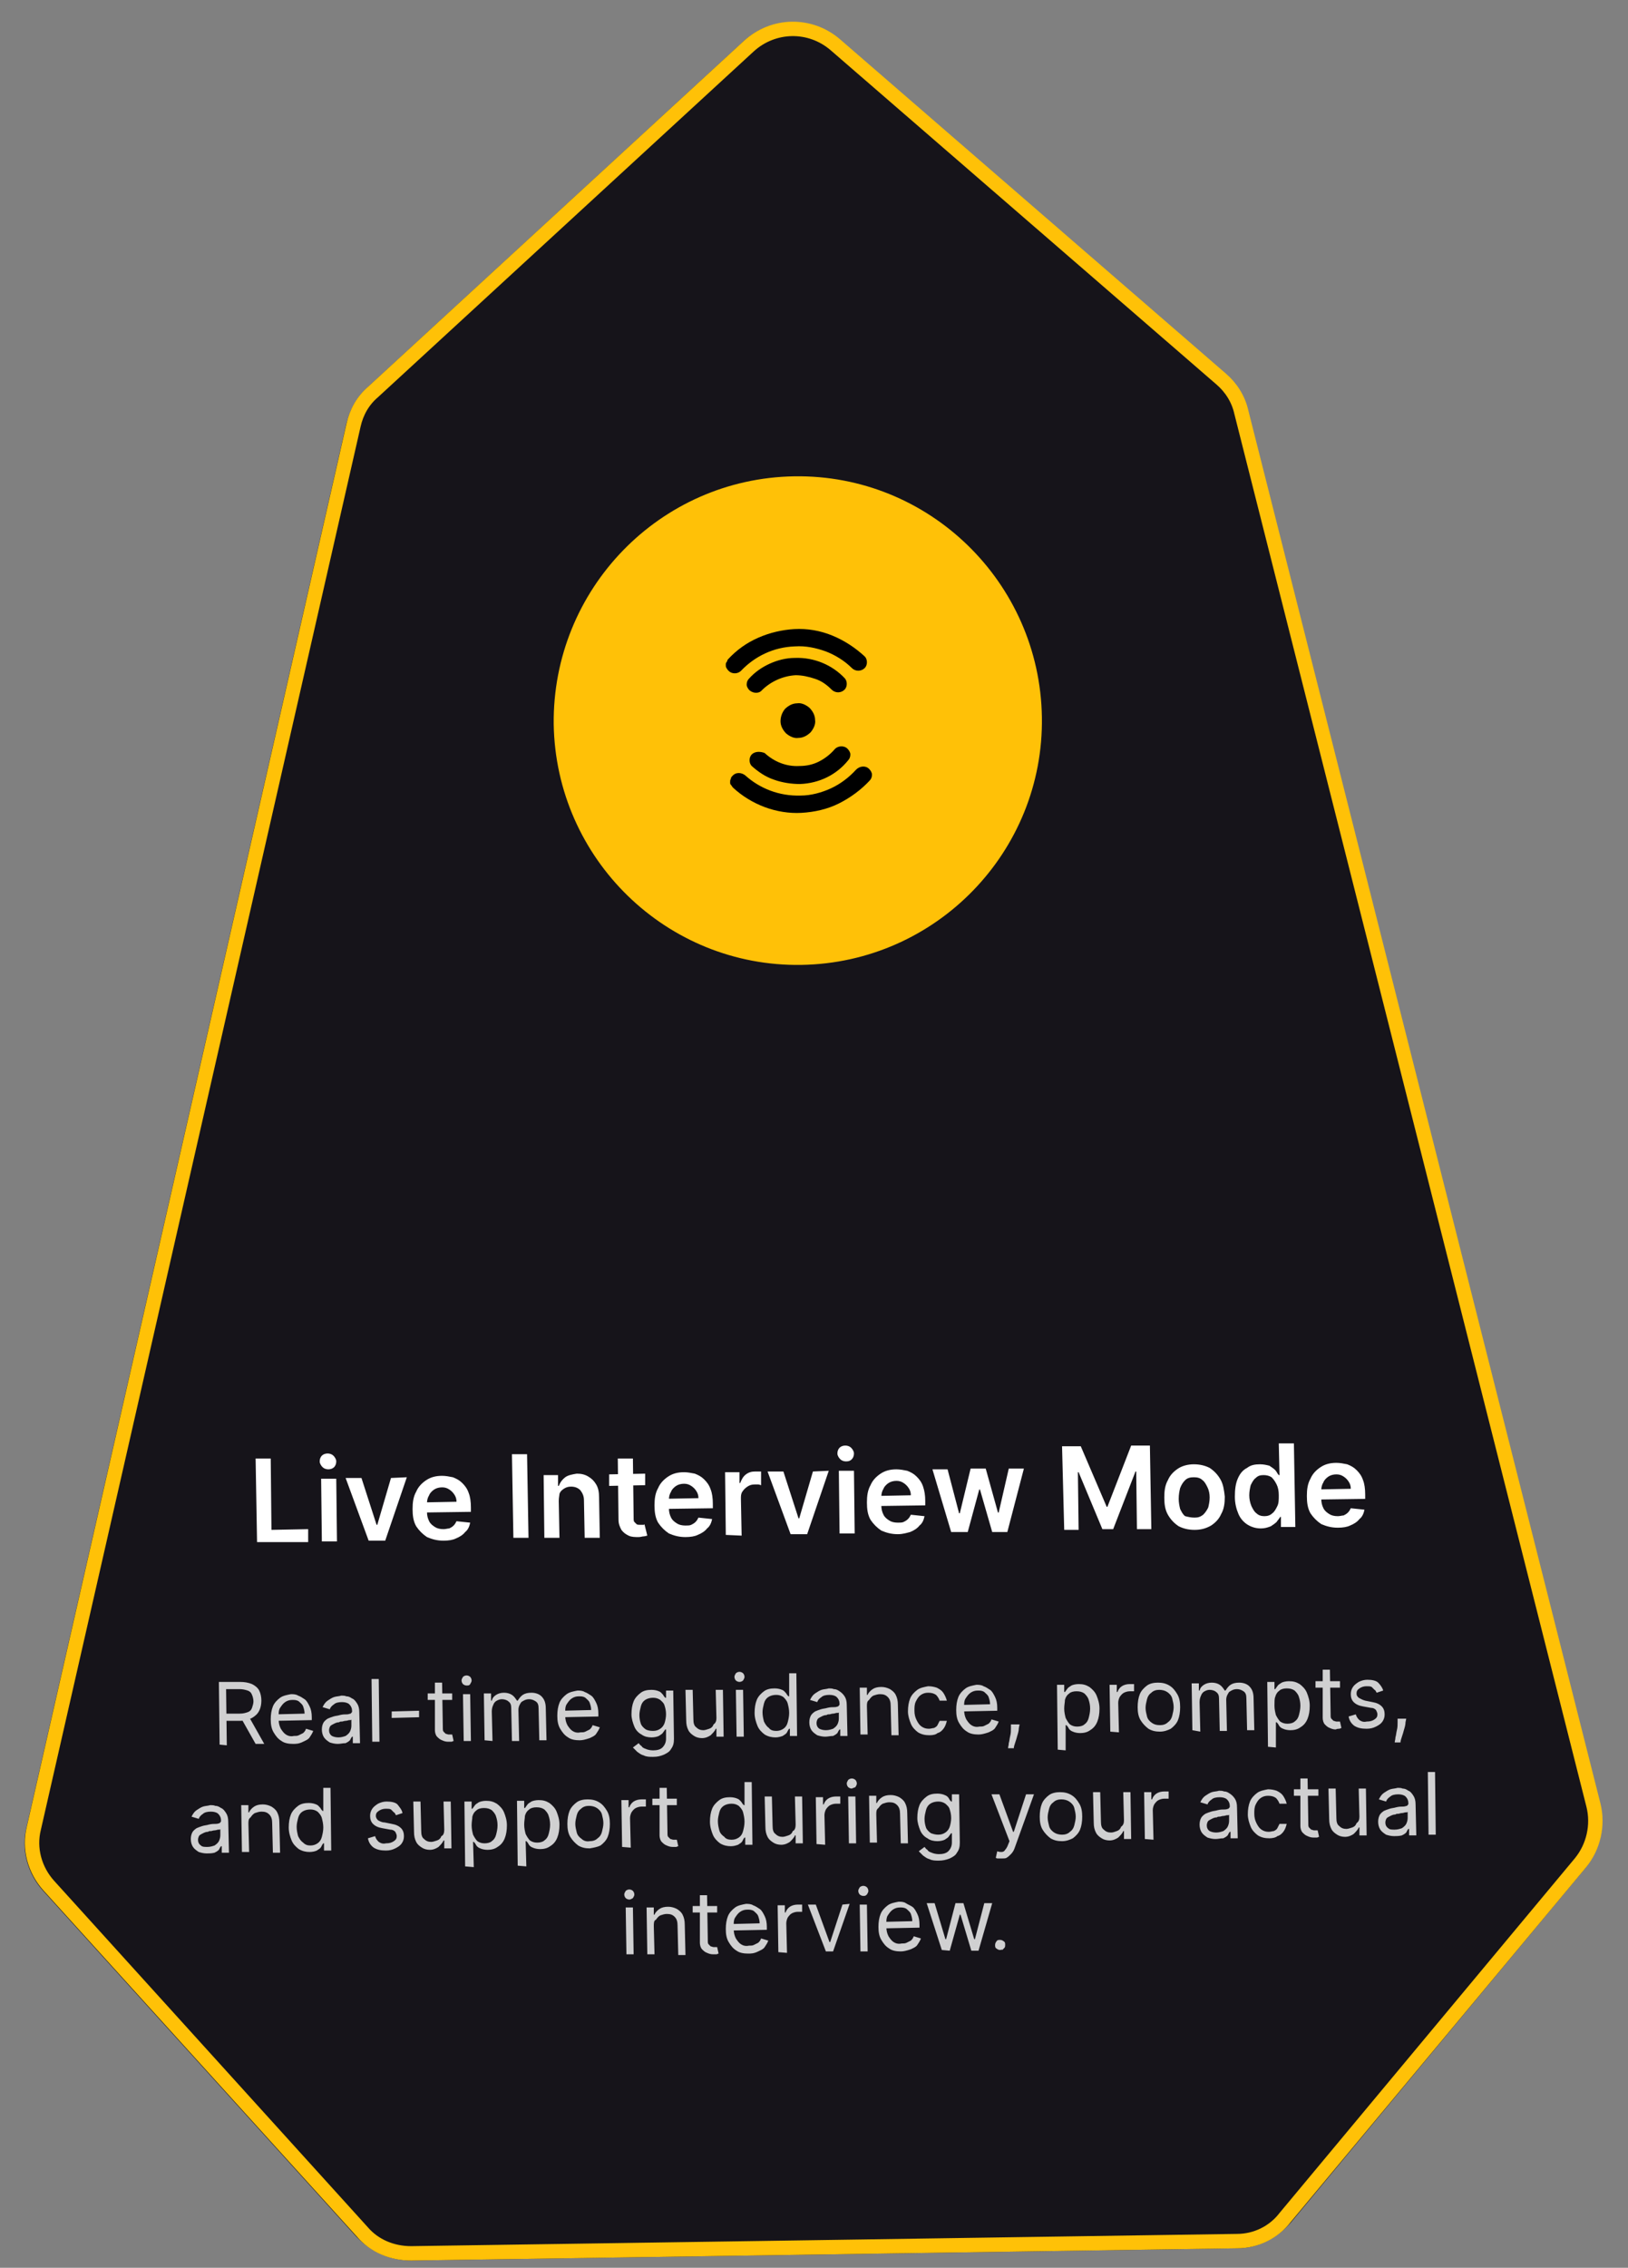
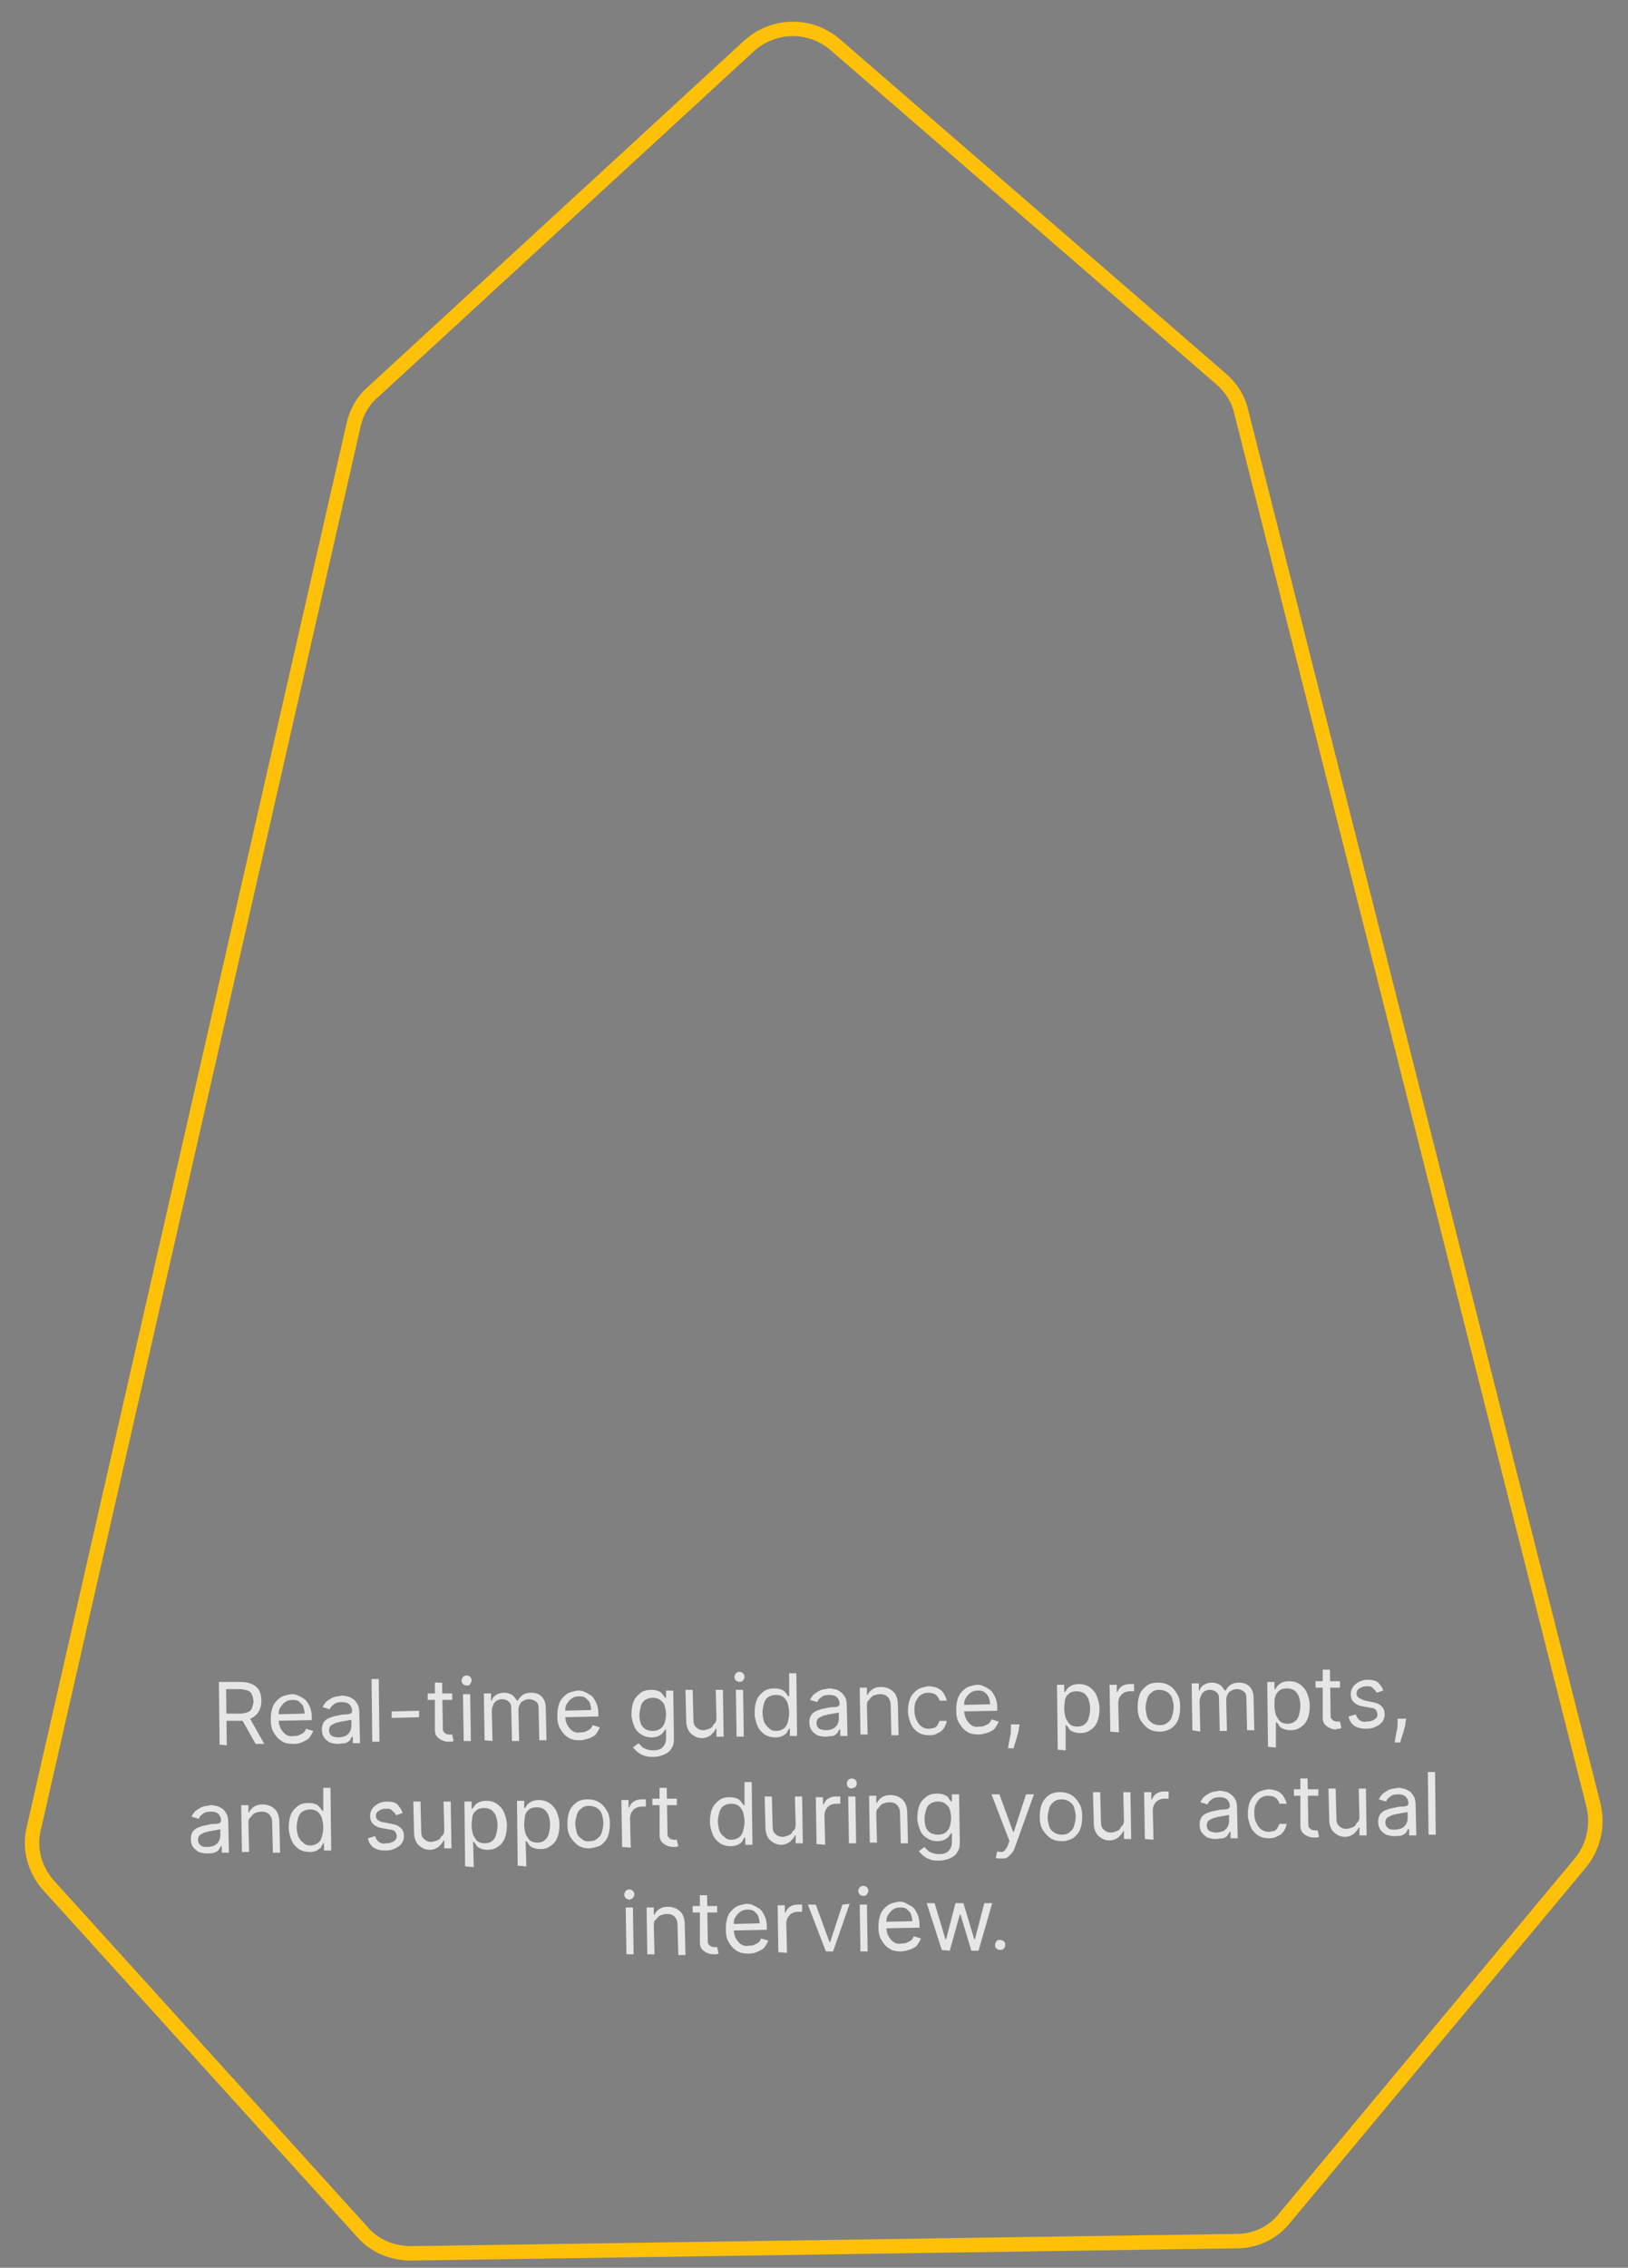
<svg xmlns="http://www.w3.org/2000/svg" id="Layer_1" x="0px" y="0px" viewBox="0 0 226.1 314.7" style="enable-background:new 0 0 226.1 314.7;" xml:space="preserve">
  <rect x="0" y="0" width="226.1" height="314.7" fill="#808080" stroke="none" />
  <style> .st0{fill:#16141A;} .st1{fill:none;stroke:#FFC107;stroke-width:2;} .st2{fill:#FFFFFF;} .st3{fill:#FFFFFF;fill-opacity:0.8;} .st4{fill:#FFC107;} </style>
  <g>
-     <path class="st0" d="M179.3,308.4c-1.9,2.2-4.6,3.6-7.5,3.6l-114.7,1.7c-2.9,0-5.6-1.2-7.6-3.3l-43.5-48c-2.2-2.4-3.1-5.8-2.3-8.9 L48.1,58.8c0.5-2,1.5-3.8,3-5.1l52.2-48c3.7-3.4,9.5-3.5,13.3-0.2l53.6,46.4c1.5,1.3,2.6,3.1,3.1,5.1l48.9,193.3 c0.8,3.1,0,6.4-2,8.9L179.3,308.4z" />
    <path class="st1" d="M171.8,311l-114.7,1.7c-2.6,0-5.1-1-6.8-3l-43.5-48c-2-2.2-2.8-5.2-2.1-8L49.1,59c0.4-1.8,1.3-3.4,2.7-4.6 l52.2-48c3.4-3.1,8.5-3.2,12-0.2l53.6,46.4c1.4,1.2,2.4,2.8,2.8,4.6l48.9,193.3c0.7,2.8,0,5.8-1.8,8l-41,49.2 C176.9,309.8,174.4,311,171.8,311z" />
  </g>
-   <path class="st2" d="M35.7,214l-0.2-11.6l2.1,0l0.1,9.9l5.1-0.1l0,1.8L35.7,214z M44.7,213.9l-0.1-8.7l2.1,0l0.1,8.7L44.7,213.9z M45.6,203.9c-0.3,0-0.6-0.1-0.8-0.3c-0.2-0.2-0.4-0.5-0.4-0.8c0-0.3,0.1-0.6,0.3-0.8c0.2-0.2,0.5-0.3,0.8-0.3 c0.3,0,0.6,0.1,0.8,0.3c0.2,0.2,0.4,0.5,0.4,0.8c0,0.3-0.1,0.6-0.3,0.8C46.2,203.8,45.9,203.9,45.6,203.9z M56.5,205l-3,8.8l-2.3,0 l-3.2-8.7l2.2,0l2.1,6.5l0.1,0l1.9-6.5L56.5,205z M61.6,213.8c-0.9,0-1.6-0.2-2.3-0.5c-0.6-0.4-1.1-0.9-1.5-1.5 c-0.4-0.7-0.5-1.5-0.5-2.4c0-0.9,0.1-1.7,0.5-2.4c0.3-0.7,0.8-1.2,1.4-1.6c0.6-0.4,1.3-0.6,2.2-0.6c0.5,0,1,0.1,1.5,0.2 c0.5,0.2,0.9,0.4,1.3,0.8c0.4,0.4,0.7,0.8,0.9,1.4c0.2,0.5,0.3,1.2,0.3,2l0,0.6l-7.2,0.1l0-1.4l5.2-0.1c0-0.4-0.1-0.7-0.3-1 c-0.2-0.3-0.4-0.5-0.7-0.7c-0.3-0.2-0.6-0.3-1-0.3c-0.4,0-0.8,0.1-1.1,0.3c-0.3,0.2-0.6,0.5-0.7,0.8c-0.2,0.3-0.3,0.7-0.3,1.1l0,1.2 c0,0.5,0.1,0.9,0.3,1.3c0.2,0.4,0.5,0.6,0.8,0.8c0.3,0.2,0.7,0.3,1.2,0.3c0.3,0,0.6-0.1,0.8-0.1c0.2-0.1,0.4-0.2,0.6-0.4 c0.2-0.2,0.3-0.4,0.4-0.6l1.9,0.2c-0.1,0.5-0.3,1-0.7,1.3c-0.3,0.4-0.8,0.7-1.3,0.9C62.9,213.7,62.3,213.8,61.6,213.8z M73.2,201.8 l0.2,11.6l-2.1,0l-0.2-11.6L73.2,201.8z M77.6,208.3l0.1,5.1l-2.1,0l-0.1-8.7l2,0l0,1.5l0.1,0c0.2-0.5,0.5-0.9,0.9-1.2 c0.4-0.3,1-0.4,1.6-0.5c0.6,0,1.1,0.1,1.6,0.4c0.5,0.3,0.8,0.6,1.1,1.1c0.3,0.5,0.4,1.1,0.4,1.8l0.1,5.6l-2.1,0l-0.1-5.2 c0-0.6-0.2-1-0.5-1.4c-0.3-0.3-0.7-0.5-1.3-0.5c-0.4,0-0.7,0.1-1,0.3c-0.3,0.2-0.5,0.4-0.6,0.7C77.7,207.5,77.6,207.8,77.6,208.3z M89.6,204.5l0,1.6l-5,0.1l0-1.6L89.6,204.5z M85.8,202.4l2.1,0l0.1,8.2c0,0.3,0,0.5,0.1,0.6c0.1,0.1,0.2,0.2,0.3,0.3 c0.1,0.1,0.3,0.1,0.5,0.1c0.1,0,0.2,0,0.4,0c0.1,0,0.2,0,0.2-0.1l0.4,1.6c-0.1,0-0.3,0.1-0.5,0.1c-0.2,0-0.4,0.1-0.7,0.1 c-0.5,0-1,0-1.4-0.2c-0.4-0.2-0.7-0.4-1-0.8c-0.2-0.4-0.4-0.8-0.4-1.4L85.8,202.4z M95.2,213.3c-0.9,0-1.6-0.2-2.3-0.5 c-0.6-0.4-1.1-0.9-1.5-1.5c-0.4-0.7-0.5-1.5-0.5-2.4c0-0.9,0.1-1.7,0.5-2.4c0.3-0.7,0.8-1.2,1.4-1.6c0.6-0.4,1.3-0.6,2.2-0.6 c0.5,0,1,0.1,1.5,0.2c0.5,0.2,0.9,0.4,1.3,0.8c0.4,0.4,0.7,0.8,0.9,1.4c0.2,0.5,0.3,1.2,0.3,2l0,0.6l-7.2,0.1l0-1.4l5.2-0.1 c0-0.4-0.1-0.7-0.3-1c-0.2-0.3-0.4-0.5-0.7-0.7c-0.3-0.2-0.6-0.3-1-0.3c-0.4,0-0.8,0.1-1.1,0.3c-0.3,0.2-0.6,0.5-0.7,0.8 c-0.2,0.3-0.3,0.7-0.3,1.1l0,1.2c0,0.5,0.1,0.9,0.3,1.3c0.2,0.4,0.5,0.6,0.8,0.8c0.3,0.2,0.7,0.3,1.2,0.3c0.3,0,0.6,0,0.8-0.1 c0.2-0.1,0.4-0.2,0.6-0.4c0.2-0.2,0.3-0.4,0.4-0.6l1.9,0.2c-0.1,0.5-0.3,1-0.7,1.3c-0.3,0.4-0.8,0.7-1.3,0.9 C96.5,213.2,95.9,213.3,95.2,213.3z M100.8,213l-0.1-8.7l2,0l0,1.5l0.1,0c0.2-0.5,0.4-0.9,0.8-1.2c0.4-0.3,0.8-0.4,1.3-0.4 c0.1,0,0.2,0,0.4,0c0.1,0,0.3,0,0.4,0l0,1.9c-0.1,0-0.2-0.1-0.4-0.1c-0.2,0-0.4,0-0.5,0c-0.4,0-0.7,0.1-1,0.3 c-0.3,0.2-0.5,0.4-0.7,0.7c-0.2,0.3-0.2,0.6-0.2,1l0.1,5.1L100.8,213z M115.1,204.1l-3,8.8l-2.3,0l-3.2-8.7l2.2,0l2.1,6.5l0.1,0 l1.9-6.5L115.1,204.1z M116.6,212.8l-0.1-8.7l2.1,0l0.1,8.7L116.6,212.8z M117.5,202.8c-0.3,0-0.6-0.1-0.8-0.3 c-0.2-0.2-0.4-0.5-0.4-0.8c0-0.3,0.1-0.6,0.3-0.8c0.2-0.2,0.5-0.3,0.8-0.3c0.3,0,0.6,0.1,0.8,0.3c0.2,0.2,0.4,0.5,0.4,0.8 c0,0.3-0.1,0.6-0.3,0.8C118.1,202.7,117.9,202.8,117.5,202.8z M124.7,212.9c-0.9,0-1.6-0.2-2.3-0.5c-0.6-0.4-1.1-0.9-1.5-1.5 c-0.4-0.7-0.5-1.5-0.5-2.4c0-0.9,0.1-1.7,0.5-2.4c0.3-0.7,0.8-1.2,1.4-1.6c0.6-0.4,1.3-0.6,2.2-0.6c0.5,0,1,0.1,1.5,0.2 c0.5,0.2,0.9,0.4,1.3,0.8c0.4,0.4,0.7,0.8,0.9,1.4c0.2,0.6,0.3,1.2,0.3,2l0,0.6l-7.2,0.1l0-1.4l5.2-0.1c0-0.4-0.1-0.7-0.3-1 c-0.2-0.3-0.4-0.5-0.7-0.7c-0.3-0.2-0.6-0.3-1-0.3c-0.4,0-0.8,0.1-1.1,0.3c-0.3,0.2-0.6,0.5-0.7,0.8c-0.2,0.3-0.3,0.7-0.3,1.1l0,1.2 c0,0.5,0.1,0.9,0.3,1.3c0.2,0.4,0.5,0.6,0.8,0.8c0.3,0.2,0.7,0.3,1.2,0.3c0.3,0,0.6,0,0.8-0.1c0.2-0.1,0.4-0.2,0.6-0.4 c0.2-0.2,0.3-0.4,0.4-0.6l1.9,0.2c-0.1,0.5-0.3,1-0.7,1.3c-0.3,0.4-0.8,0.7-1.3,0.9C126,212.7,125.4,212.9,124.7,212.9z M132.1,212.6l-2.6-8.7l2.1,0l1.6,6.1l0.1,0l1.5-6.2l2.1,0l1.7,6.1l0.1,0l1.4-6.1l2.1,0l-2.3,8.8l-2.1,0l-1.7-5.9l-0.1,0l-1.6,5.9 L132.1,212.6z M147.5,200.7l2.6,0l3.6,8.4l0.1,0l3.3-8.5l2.6,0l0.2,11.6l-2,0l-0.1-8l-0.1,0l-3.1,8l-1.5,0l-3.3-7.9l-0.1,0l0.1,8 l-2,0L147.5,200.7z M165.9,212.3c-0.9,0-1.6-0.2-2.2-0.5c-0.6-0.4-1.1-0.9-1.5-1.6c-0.4-0.7-0.5-1.5-0.5-2.4c0-0.9,0.1-1.7,0.5-2.4 c0.3-0.7,0.8-1.2,1.4-1.6c0.6-0.4,1.4-0.6,2.2-0.6c0.9,0,1.6,0.2,2.2,0.5c0.6,0.4,1.1,0.9,1.5,1.6c0.4,0.7,0.5,1.5,0.6,2.4 c0,0.9-0.1,1.7-0.5,2.4c-0.3,0.7-0.8,1.2-1.4,1.6C167.5,212.1,166.8,212.3,165.9,212.3z M165.9,210.6c0.5,0,0.8-0.1,1.2-0.4 c0.3-0.3,0.5-0.6,0.7-1c0.1-0.4,0.2-0.9,0.2-1.4c0-0.5-0.1-1-0.3-1.4c-0.2-0.4-0.4-0.8-0.7-1c-0.3-0.3-0.7-0.4-1.2-0.4 c-0.5,0-0.9,0.1-1.2,0.4c-0.3,0.3-0.5,0.6-0.7,1.1c-0.1,0.4-0.2,0.9-0.2,1.5c0,0.5,0.1,1,0.2,1.4c0.2,0.4,0.4,0.8,0.7,1 C165,210.5,165.4,210.6,165.9,210.6z M175.1,212.1c-0.7,0-1.3-0.2-1.8-0.5c-0.5-0.3-1-0.8-1.3-1.5c-0.3-0.7-0.5-1.5-0.5-2.4 c0-1,0.1-1.8,0.4-2.5c0.3-0.7,0.7-1.2,1.3-1.5c0.5-0.4,1.1-0.5,1.8-0.5c0.5,0,0.9,0.1,1.3,0.2c0.3,0.2,0.6,0.4,0.8,0.6 c0.2,0.2,0.3,0.5,0.5,0.7l0.1,0l-0.1-4.4l2.1,0l0.2,11.6l-2,0l0-1.4l-0.1,0c-0.1,0.2-0.3,0.4-0.5,0.7c-0.2,0.2-0.5,0.4-0.8,0.6 C176,212,175.6,212.1,175.1,212.1z M175.6,210.4c0.4,0,0.8-0.1,1.1-0.4c0.3-0.2,0.5-0.6,0.7-1c0.2-0.4,0.2-0.9,0.2-1.5 c0-0.6-0.1-1.1-0.3-1.5c-0.2-0.4-0.4-0.7-0.7-1c-0.3-0.2-0.7-0.3-1.1-0.3c-0.5,0-0.8,0.1-1.1,0.4c-0.3,0.2-0.5,0.6-0.7,1 c-0.1,0.4-0.2,0.9-0.2,1.4c0,0.5,0.1,1,0.3,1.5c0.2,0.4,0.4,0.8,0.7,1C174.8,210.3,175.2,210.4,175.6,210.4z M185.8,212 c-0.9,0-1.6-0.2-2.3-0.5c-0.6-0.4-1.1-0.9-1.5-1.5c-0.4-0.7-0.5-1.5-0.5-2.4c0-0.9,0.1-1.7,0.5-2.4c0.3-0.7,0.8-1.2,1.4-1.6 c0.6-0.4,1.3-0.6,2.2-0.6c0.5,0,1,0.1,1.5,0.2c0.5,0.2,0.9,0.4,1.3,0.8c0.4,0.4,0.7,0.8,0.9,1.4c0.2,0.5,0.3,1.2,0.3,2l0,0.6 l-7.2,0.1l0-1.4l5.2-0.1c0-0.4-0.1-0.7-0.3-1c-0.2-0.3-0.4-0.5-0.7-0.7c-0.3-0.2-0.6-0.3-1-0.3c-0.4,0-0.8,0.1-1.1,0.3 c-0.3,0.2-0.6,0.5-0.7,0.8c-0.2,0.3-0.3,0.7-0.3,1.1l0,1.2c0,0.5,0.1,0.9,0.3,1.3c0.2,0.4,0.5,0.6,0.8,0.8c0.3,0.2,0.7,0.3,1.2,0.3 c0.3,0,0.6-0.1,0.8-0.1c0.2-0.1,0.4-0.2,0.6-0.4c0.2-0.2,0.3-0.4,0.4-0.6l1.9,0.2c-0.1,0.5-0.3,1-0.7,1.3c-0.3,0.4-0.8,0.7-1.3,0.9 C187.1,211.9,186.5,212,185.8,212z" />
  <path class="st3" d="M30.5,242.1l-0.1-8.7l2.9,0c0.7,0,1.2,0.1,1.7,0.3c0.4,0.2,0.8,0.5,1,0.9c0.2,0.4,0.3,0.9,0.3,1.4 c0,0.5-0.1,1-0.3,1.4c-0.2,0.4-0.5,0.7-1,1c-0.4,0.2-1,0.4-1.7,0.4l-2.4,0l0-1l2.4,0c0.5,0,0.8-0.1,1.1-0.2c0.3-0.1,0.5-0.3,0.6-0.6 c0.1-0.3,0.2-0.6,0.2-0.9c0-0.3-0.1-0.7-0.2-0.9c-0.1-0.3-0.3-0.5-0.6-0.6c-0.3-0.1-0.7-0.2-1.1-0.2l-1.9,0l0.1,7.8L30.5,242.1z M34.5,238.1l2.2,3.9l-1.2,0l-2.2-3.9L34.5,238.1z M40.7,242c-0.6,0-1.2-0.1-1.6-0.4c-0.5-0.3-0.8-0.7-1.1-1.2 c-0.3-0.5-0.4-1.1-0.4-1.8c0-0.7,0.1-1.3,0.3-1.8c0.2-0.5,0.6-0.9,1-1.2c0.4-0.3,1-0.4,1.5-0.5c0.3,0,0.7,0,1,0.2 c0.3,0.1,0.6,0.3,0.9,0.5c0.3,0.2,0.5,0.6,0.7,1c0.2,0.4,0.3,0.9,0.3,1.5l0,0.4l-5,0.1l0-0.9l4-0.1c0-0.4-0.1-0.7-0.2-1 c-0.1-0.3-0.4-0.5-0.6-0.7c-0.3-0.2-0.6-0.2-0.9-0.2c-0.4,0-0.7,0.1-1,0.3c-0.3,0.2-0.5,0.5-0.7,0.8c-0.2,0.3-0.2,0.7-0.2,1l0,0.6 c0,0.5,0.1,0.9,0.3,1.3c0.2,0.3,0.4,0.6,0.7,0.8c0.3,0.2,0.7,0.3,1.1,0.2c0.3,0,0.5,0,0.7-0.1c0.2-0.1,0.4-0.2,0.6-0.3 c0.2-0.2,0.3-0.3,0.4-0.6l1,0.3c-0.1,0.3-0.3,0.6-0.5,0.9c-0.2,0.3-0.5,0.4-0.9,0.6C41.5,242,41.1,242,40.7,242z M46.9,242 c-0.4,0-0.8-0.1-1.1-0.2c-0.3-0.2-0.6-0.4-0.8-0.7c-0.2-0.3-0.3-0.7-0.3-1.1c0-0.4,0.1-0.7,0.2-0.9c0.1-0.2,0.3-0.4,0.6-0.6 c0.2-0.1,0.5-0.2,0.8-0.3c0.3-0.1,0.6-0.1,0.9-0.2c0.4-0.1,0.7-0.1,1-0.1c0.2,0,0.4-0.1,0.5-0.1c0.1-0.1,0.2-0.2,0.2-0.3l0,0 c0-0.4-0.1-0.7-0.4-1c-0.2-0.2-0.6-0.3-1-0.3c-0.5,0-0.9,0.1-1.1,0.3c-0.3,0.2-0.5,0.4-0.6,0.7l-1-0.3c0.2-0.4,0.4-0.7,0.7-0.9 c0.3-0.2,0.6-0.4,0.9-0.5c0.3-0.1,0.7-0.1,1-0.2c0.2,0,0.5,0,0.7,0.1c0.3,0,0.5,0.1,0.8,0.3c0.3,0.1,0.5,0.4,0.7,0.7 c0.2,0.3,0.3,0.7,0.3,1.2l0.1,4.3l-1,0l0-0.9l-0.1,0c-0.1,0.1-0.2,0.3-0.3,0.5c-0.2,0.2-0.4,0.3-0.6,0.4 C47.6,241.9,47.3,242,46.9,242z M47,241.1c0.4,0,0.7-0.1,1-0.2c0.3-0.2,0.5-0.4,0.6-0.6c0.1-0.2,0.2-0.5,0.2-0.8l0-0.9 c0,0.1-0.1,0.1-0.3,0.1c-0.1,0-0.3,0.1-0.5,0.1c-0.2,0-0.4,0.1-0.5,0.1c-0.2,0-0.3,0-0.4,0.1c-0.3,0-0.5,0.1-0.7,0.2 c-0.2,0.1-0.4,0.2-0.5,0.3c-0.1,0.1-0.2,0.4-0.2,0.6c0,0.3,0.1,0.6,0.4,0.8C46.3,241,46.6,241.1,47,241.1z M52.6,233l0.1,8.7l-1,0 l-0.1-8.7L52.6,233z M58.2,237.4l0,0.9l-3.8,0.1l0-0.9L58.2,237.4z M62.8,235l0,0.9l-3.4,0l0-0.9L62.8,235z M60.4,233.5l1,0l0.1,6.2 c0,0.3,0,0.5,0.1,0.6c0.1,0.1,0.2,0.2,0.3,0.3c0.1,0,0.3,0.1,0.4,0.1c0.1,0,0.2,0,0.3,0c0.1,0,0.1,0,0.2,0l0.2,0.9 c-0.1,0-0.2,0.1-0.3,0.1c-0.1,0-0.3,0-0.5,0c-0.3,0-0.6-0.1-0.8-0.2c-0.3-0.1-0.5-0.3-0.7-0.5c-0.2-0.2-0.3-0.6-0.3-0.9L60.4,233.5z M64.4,241.6l-0.1-6.5l1,0l0.1,6.5L64.4,241.6z M64.8,233.9c-0.2,0-0.4-0.1-0.5-0.2c-0.1-0.1-0.2-0.3-0.2-0.5c0-0.2,0.1-0.3,0.2-0.5 c0.1-0.1,0.3-0.2,0.5-0.2c0.2,0,0.4,0.1,0.5,0.2c0.1,0.1,0.2,0.3,0.2,0.5c0,0.2-0.1,0.3-0.2,0.5C65.2,233.9,65,233.9,64.8,233.9z M67.3,241.5l-0.1-6.5l1,0l0,1l0.1,0c0.1-0.4,0.3-0.6,0.6-0.8c0.3-0.2,0.7-0.3,1.1-0.3c0.4,0,0.8,0.1,1.1,0.3 c0.3,0.2,0.5,0.5,0.7,0.8l0.1,0c0.2-0.3,0.4-0.6,0.7-0.8c0.3-0.2,0.7-0.3,1.2-0.3c0.6,0,1.1,0.2,1.4,0.5c0.4,0.4,0.6,0.9,0.6,1.7 l0.1,4.4l-1,0l-0.1-4.4c0-0.5-0.1-0.8-0.4-1c-0.3-0.2-0.6-0.3-0.9-0.3c-0.5,0-0.8,0.2-1.1,0.4c-0.2,0.3-0.4,0.6-0.4,1.1l0.1,4.3 l-1,0L71,237c0-0.4-0.1-0.7-0.4-0.9c-0.2-0.2-0.6-0.3-0.9-0.3c-0.3,0-0.5,0.1-0.7,0.2c-0.2,0.1-0.4,0.3-0.5,0.6 c-0.1,0.2-0.2,0.5-0.2,0.9l0.1,4.1L67.3,241.5z M80.5,241.5c-0.6,0-1.2-0.1-1.6-0.4c-0.5-0.3-0.8-0.7-1.1-1.2 c-0.3-0.5-0.4-1.1-0.4-1.8c0-0.7,0.1-1.3,0.3-1.8c0.2-0.5,0.6-0.9,1-1.2c0.4-0.3,1-0.4,1.5-0.5c0.3,0,0.7,0,1,0.2 c0.3,0.1,0.6,0.3,0.9,0.5c0.3,0.2,0.5,0.6,0.7,1c0.2,0.4,0.3,0.9,0.3,1.5l0,0.4l-5,0.1l0-0.9l4-0.1c0-0.4-0.1-0.7-0.2-1 c-0.1-0.3-0.4-0.5-0.6-0.7c-0.3-0.2-0.6-0.2-0.9-0.2c-0.4,0-0.7,0.1-1,0.3c-0.3,0.2-0.5,0.5-0.7,0.8c-0.2,0.3-0.2,0.7-0.2,1l0,0.6 c0,0.5,0.1,0.9,0.3,1.3c0.2,0.3,0.4,0.6,0.7,0.8c0.3,0.2,0.7,0.3,1.1,0.2c0.3,0,0.5,0,0.7-0.1c0.2-0.1,0.4-0.2,0.6-0.3 c0.2-0.2,0.3-0.3,0.4-0.6l1,0.3c-0.1,0.3-0.3,0.6-0.5,0.9c-0.2,0.3-0.5,0.4-0.9,0.6C81.3,241.4,80.9,241.5,80.5,241.5z M90.7,243.8 c-0.5,0-0.9,0-1.3-0.2c-0.4-0.1-0.6-0.3-0.9-0.5c-0.2-0.2-0.4-0.4-0.6-0.6l0.8-0.6c0.1,0.1,0.2,0.3,0.4,0.4c0.1,0.2,0.3,0.3,0.6,0.4 c0.2,0.1,0.6,0.2,1,0.2c0.5,0,1-0.1,1.3-0.4c0.3-0.3,0.5-0.7,0.5-1.2l0-1.3l-0.1,0c-0.1,0.1-0.2,0.3-0.3,0.4 c-0.1,0.2-0.3,0.3-0.6,0.5c-0.2,0.1-0.6,0.2-1,0.2c-0.5,0-1-0.1-1.4-0.4c-0.4-0.2-0.8-0.6-1-1.1c-0.2-0.5-0.4-1.1-0.4-1.7 c0-0.7,0.1-1.3,0.3-1.8c0.2-0.5,0.6-0.9,1-1.2c0.4-0.3,0.9-0.4,1.5-0.4c0.4,0,0.8,0.1,1,0.2c0.3,0.1,0.4,0.3,0.6,0.5 c0.1,0.2,0.2,0.3,0.3,0.4l0.1,0l0-1l1,0l0.1,6.7c0,0.6-0.1,1-0.4,1.4c-0.2,0.4-0.6,0.6-1,0.8C91.7,243.7,91.3,243.8,90.7,243.8z M90.7,240.2c0.4,0,0.7-0.1,1-0.3c0.3-0.2,0.5-0.5,0.6-0.8c0.1-0.3,0.2-0.8,0.2-1.2c0-0.5-0.1-0.9-0.2-1.2c-0.1-0.4-0.4-0.6-0.6-0.8 c-0.3-0.2-0.6-0.3-1-0.3c-0.4,0-0.8,0.1-1.1,0.3c-0.3,0.2-0.5,0.5-0.6,0.9c-0.1,0.4-0.2,0.8-0.2,1.2c0,0.5,0.1,0.9,0.2,1.2 c0.1,0.3,0.4,0.6,0.7,0.8C89.9,240.1,90.2,240.2,90.7,240.2z M99.5,238.4l-0.1-3.9l1,0l0.1,6.5l-1,0l0-1.1l-0.1,0 c-0.1,0.3-0.4,0.6-0.7,0.9c-0.3,0.2-0.7,0.4-1.2,0.4c-0.4,0-0.8-0.1-1.1-0.3c-0.3-0.2-0.6-0.4-0.8-0.8c-0.2-0.4-0.3-0.8-0.3-1.4 l-0.1-4.2l1,0l0.1,4.1c0,0.5,0.1,0.9,0.4,1.1c0.3,0.3,0.6,0.4,1,0.4c0.2,0,0.5-0.1,0.8-0.2c0.3-0.1,0.5-0.3,0.6-0.6 C99.4,239.1,99.5,238.8,99.5,238.4z M102.3,241l-0.1-6.5l1,0l0.1,6.5L102.3,241z M102.7,233.4c-0.2,0-0.4-0.1-0.5-0.2 c-0.1-0.1-0.2-0.3-0.2-0.5c0-0.2,0.1-0.3,0.2-0.5c0.1-0.1,0.3-0.2,0.5-0.2c0.2,0,0.4,0.1,0.5,0.2c0.1,0.1,0.2,0.3,0.2,0.5 c0,0.2-0.1,0.3-0.2,0.5C103.1,233.3,102.9,233.4,102.7,233.4z M107.7,241.1c-0.5,0-1-0.1-1.5-0.4c-0.4-0.3-0.8-0.7-1-1.2 c-0.2-0.5-0.4-1.1-0.4-1.8c0-0.7,0.1-1.3,0.3-1.8c0.2-0.5,0.6-0.9,1-1.2c0.4-0.3,0.9-0.4,1.5-0.4c0.4,0,0.8,0.1,1,0.2 c0.3,0.1,0.4,0.3,0.6,0.5c0.1,0.2,0.2,0.3,0.3,0.4l0.1,0l0-3.2l1,0l0.1,8.7l-1,0l0-1l-0.1,0c-0.1,0.1-0.2,0.3-0.3,0.5 c-0.1,0.2-0.3,0.3-0.6,0.5C108.4,241,108.1,241.1,107.7,241.1z M107.8,240.2c0.4,0,0.7-0.1,1-0.3c0.3-0.2,0.5-0.5,0.6-0.9 c0.1-0.4,0.2-0.8,0.2-1.3c0-0.5-0.1-0.9-0.2-1.3c-0.1-0.4-0.4-0.7-0.6-0.9c-0.3-0.2-0.6-0.3-1-0.3c-0.4,0-0.8,0.1-1.1,0.3 c-0.3,0.2-0.5,0.5-0.6,0.9c-0.1,0.4-0.2,0.8-0.2,1.2c0,0.5,0.1,0.9,0.2,1.3c0.2,0.4,0.4,0.7,0.7,0.9 C107,240.1,107.4,240.2,107.8,240.2z M114.6,241c-0.4,0-0.8-0.1-1.1-0.2c-0.3-0.2-0.6-0.4-0.8-0.7c-0.2-0.3-0.3-0.7-0.3-1.1 c0-0.4,0.1-0.7,0.2-0.9c0.1-0.2,0.3-0.4,0.6-0.6c0.2-0.1,0.5-0.2,0.8-0.3c0.3-0.1,0.6-0.1,0.9-0.2c0.4-0.1,0.7-0.1,1-0.1 c0.3,0,0.4-0.1,0.5-0.1c0.1-0.1,0.2-0.2,0.2-0.3l0,0c0-0.4-0.1-0.7-0.4-1c-0.2-0.2-0.6-0.3-1-0.3c-0.5,0-0.9,0.1-1.1,0.3 c-0.3,0.2-0.5,0.4-0.6,0.7l-1-0.3c0.2-0.4,0.4-0.7,0.7-0.9c0.3-0.2,0.6-0.4,0.9-0.5c0.3-0.1,0.7-0.1,1-0.2c0.2,0,0.5,0,0.7,0.1 c0.3,0,0.5,0.1,0.8,0.3c0.3,0.2,0.5,0.4,0.7,0.7c0.2,0.3,0.3,0.7,0.3,1.2l0.1,4.3l-1,0l0-0.9l-0.1,0c-0.1,0.1-0.2,0.3-0.3,0.5 c-0.2,0.2-0.4,0.3-0.6,0.4C115.3,240.9,115,241,114.6,241z M114.7,240.1c0.4,0,0.7-0.1,1-0.2c0.3-0.2,0.5-0.4,0.6-0.6 c0.1-0.2,0.2-0.5,0.2-0.8l0-0.9c0,0.1-0.1,0.1-0.3,0.1c-0.1,0-0.3,0.1-0.5,0.1c-0.2,0-0.4,0.1-0.5,0.1c-0.2,0-0.3,0-0.4,0.1 c-0.3,0-0.5,0.1-0.7,0.2c-0.2,0.1-0.4,0.2-0.5,0.3c-0.1,0.1-0.2,0.4-0.2,0.6c0,0.3,0.1,0.6,0.4,0.8C114,240,114.3,240.1,114.7,240.1 z M120.4,236.8l0.1,3.9l-1,0l-0.1-6.5l1,0l0,1l0.1,0c0.1-0.3,0.4-0.6,0.7-0.8c0.3-0.2,0.7-0.3,1.2-0.3c0.4,0,0.8,0.1,1.2,0.3 c0.3,0.2,0.6,0.4,0.8,0.8c0.2,0.4,0.3,0.8,0.3,1.4l0.1,4.2l-1,0l-0.1-4.1c0-0.5-0.1-0.9-0.4-1.2c-0.3-0.3-0.6-0.4-1.1-0.4 c-0.3,0-0.6,0.1-0.9,0.2c-0.2,0.1-0.4,0.3-0.6,0.6C120.4,236.1,120.4,236.4,120.4,236.8z M129.1,240.8c-0.6,0-1.1-0.1-1.6-0.4 c-0.4-0.3-0.8-0.7-1-1.2s-0.4-1.1-0.4-1.7c0-0.7,0.1-1.3,0.3-1.8c0.2-0.5,0.6-0.9,1-1.2c0.4-0.3,1-0.4,1.5-0.5 c0.5,0,0.9,0.1,1.2,0.2c0.4,0.2,0.7,0.4,0.9,0.7c0.2,0.3,0.4,0.7,0.5,1.1l-1,0c-0.1-0.3-0.3-0.6-0.5-0.8c-0.3-0.2-0.6-0.3-1.1-0.3 c-0.4,0-0.7,0.1-1,0.3c-0.3,0.2-0.5,0.5-0.7,0.9c-0.2,0.4-0.2,0.8-0.2,1.3c0,0.5,0.1,0.9,0.3,1.3c0.2,0.4,0.4,0.7,0.7,0.9 c0.3,0.2,0.6,0.3,1,0.3c0.3,0,0.5-0.1,0.7-0.1c0.2-0.1,0.4-0.2,0.5-0.4c0.1-0.2,0.2-0.4,0.3-0.6l1,0c-0.1,0.4-0.2,0.7-0.4,1 c-0.2,0.3-0.5,0.6-0.9,0.7C130,240.7,129.6,240.8,129.1,240.8z M135.9,240.7c-0.6,0-1.2-0.1-1.6-0.4c-0.5-0.3-0.8-0.7-1.1-1.2 c-0.3-0.5-0.4-1.1-0.4-1.8c0-0.7,0.1-1.3,0.3-1.8c0.2-0.5,0.6-0.9,1-1.2c0.4-0.3,1-0.4,1.5-0.5c0.3,0,0.7,0,1,0.2 c0.3,0.1,0.6,0.3,0.9,0.5c0.3,0.2,0.5,0.6,0.7,1c0.2,0.4,0.3,0.9,0.3,1.5l0,0.4l-5,0.1l0-0.9l4-0.1c0-0.4-0.1-0.7-0.2-1 c-0.1-0.3-0.4-0.5-0.6-0.7c-0.3-0.2-0.6-0.2-0.9-0.2c-0.4,0-0.7,0.1-1,0.3c-0.3,0.2-0.5,0.5-0.7,0.8c-0.2,0.3-0.2,0.7-0.2,1l0,0.6 c0,0.5,0.1,0.9,0.3,1.3c0.2,0.3,0.4,0.6,0.7,0.8c0.3,0.2,0.7,0.3,1.1,0.2c0.3,0,0.5,0,0.7-0.1c0.2-0.1,0.4-0.2,0.6-0.3 c0.2-0.2,0.3-0.3,0.4-0.6l1,0.3c-0.1,0.3-0.3,0.6-0.5,0.9c-0.2,0.3-0.5,0.4-0.9,0.6C136.7,240.6,136.3,240.7,135.9,240.7z M141.6,239.3l-0.1,0.5c0,0.3-0.1,0.7-0.2,1c-0.1,0.4-0.2,0.7-0.3,1c-0.1,0.3-0.2,0.6-0.2,0.8l-0.8,0c0-0.2,0.1-0.4,0.1-0.7 c0.1-0.3,0.1-0.6,0.2-1c0.1-0.4,0.1-0.7,0.1-1.1l0-0.5L141.6,239.3z M146.9,242.8l-0.1-9l1,0l0,1l0.1,0c0.1-0.1,0.2-0.3,0.3-0.4 c0.1-0.2,0.3-0.3,0.6-0.5c0.2-0.1,0.6-0.2,1-0.2c0.6,0,1,0.1,1.5,0.4c0.4,0.3,0.8,0.7,1,1.2c0.2,0.5,0.4,1.1,0.4,1.8 c0,0.7-0.1,1.3-0.3,1.8c-0.2,0.5-0.5,0.9-1,1.2c-0.4,0.3-0.9,0.4-1.4,0.4c-0.4,0-0.8-0.1-1-0.2c-0.3-0.1-0.5-0.3-0.6-0.5 c-0.1-0.2-0.2-0.3-0.3-0.4l-0.1,0l0,3.5L146.9,242.8z M147.8,237.1c0,0.5,0.1,0.9,0.2,1.3c0.2,0.4,0.4,0.7,0.6,0.9 c0.3,0.2,0.6,0.3,1,0.3c0.4,0,0.8-0.1,1-0.3c0.3-0.2,0.5-0.5,0.6-0.9c0.1-0.4,0.2-0.8,0.2-1.3c0-0.5-0.1-0.9-0.2-1.2 c-0.1-0.4-0.4-0.7-0.6-0.9c-0.3-0.2-0.6-0.3-1.1-0.3c-0.4,0-0.8,0.1-1,0.3c-0.3,0.2-0.5,0.5-0.6,0.9 C147.9,236.2,147.8,236.6,147.8,237.1z M154.2,240.3l-0.1-6.5l1,0l0,1l0.1,0c0.1-0.3,0.3-0.6,0.6-0.8c0.3-0.2,0.7-0.3,1.1-0.3 c0.1,0,0.2,0,0.3,0c0.1,0,0.2,0,0.3,0l0,1c0,0-0.1,0-0.2,0c-0.1,0-0.2,0-0.4,0c-0.3,0-0.6,0.1-0.8,0.2c-0.2,0.1-0.4,0.3-0.6,0.6 c-0.1,0.2-0.2,0.5-0.2,0.8l0.1,4.1L154.2,240.3z M161.1,240.3c-0.6,0-1.1-0.1-1.6-0.4c-0.4-0.3-0.8-0.7-1.1-1.2 c-0.3-0.5-0.4-1.1-0.4-1.8c0-0.7,0.1-1.3,0.3-1.8c0.2-0.5,0.6-0.9,1-1.2c0.4-0.3,1-0.4,1.5-0.4c0.6,0,1.1,0.1,1.6,0.4 c0.5,0.3,0.8,0.7,1.1,1.2c0.3,0.5,0.4,1.1,0.4,1.8c0,0.7-0.1,1.3-0.3,1.8c-0.2,0.5-0.6,0.9-1,1.2 C162.2,240.1,161.7,240.3,161.1,240.3z M161.1,239.4c0.4,0,0.8-0.1,1.1-0.4c0.3-0.2,0.5-0.5,0.6-0.9c0.1-0.4,0.2-0.8,0.2-1.2 c0-0.4-0.1-0.8-0.2-1.2c-0.1-0.4-0.4-0.7-0.7-0.9c-0.3-0.2-0.7-0.3-1.1-0.3c-0.4,0-0.8,0.1-1.1,0.4c-0.3,0.2-0.5,0.5-0.6,0.9 c-0.1,0.4-0.2,0.8-0.2,1.2c0,0.4,0.1,0.8,0.2,1.2c0.1,0.4,0.4,0.7,0.7,0.9C160.3,239.3,160.6,239.4,161.1,239.4z M165.6,240.1 l-0.1-6.5l1,0l0,1l0.1,0c0.1-0.4,0.3-0.6,0.6-0.8c0.3-0.2,0.7-0.3,1.1-0.3c0.4,0,0.8,0.1,1.1,0.3c0.3,0.2,0.5,0.5,0.7,0.8l0.1,0 c0.2-0.3,0.4-0.6,0.7-0.8c0.3-0.2,0.7-0.3,1.2-0.3c0.6,0,1.1,0.2,1.4,0.5c0.4,0.4,0.6,0.9,0.6,1.7l0.1,4.4l-1,0l-0.1-4.4 c0-0.5-0.1-0.8-0.4-1c-0.3-0.2-0.6-0.3-0.9-0.3c-0.5,0-0.8,0.2-1.1,0.4c-0.2,0.3-0.4,0.6-0.4,1.1l0.1,4.3l-1,0l-0.1-4.5 c0-0.4-0.1-0.7-0.4-0.9c-0.2-0.2-0.6-0.3-0.9-0.3c-0.3,0-0.5,0.1-0.7,0.2c-0.2,0.1-0.4,0.3-0.5,0.6c-0.1,0.2-0.2,0.5-0.2,0.9 l0.1,4.1L165.6,240.1z M176.1,242.4l-0.1-9l1,0l0,1l0.1,0c0.1-0.1,0.2-0.3,0.3-0.4c0.1-0.2,0.3-0.3,0.6-0.5c0.2-0.1,0.6-0.2,1-0.2 c0.6,0,1,0.1,1.5,0.4c0.4,0.3,0.8,0.7,1,1.2c0.2,0.5,0.4,1.1,0.4,1.8c0,0.7-0.1,1.3-0.3,1.8c-0.2,0.5-0.5,0.9-1,1.2 c-0.4,0.3-0.9,0.4-1.4,0.4c-0.4,0-0.8-0.1-1-0.2c-0.3-0.1-0.5-0.3-0.6-0.5c-0.1-0.2-0.2-0.3-0.3-0.4l-0.1,0l0,3.5L176.1,242.4z M177,236.7c0,0.5,0.1,0.9,0.2,1.3c0.2,0.4,0.4,0.7,0.6,0.9c0.3,0.2,0.6,0.3,1,0.3c0.4,0,0.8-0.1,1-0.3c0.3-0.2,0.5-0.5,0.6-0.9 c0.1-0.4,0.2-0.8,0.2-1.3c0-0.5-0.1-0.9-0.2-1.2c-0.1-0.4-0.4-0.7-0.6-0.9c-0.3-0.2-0.6-0.3-1.1-0.3c-0.4,0-0.8,0.1-1,0.3 c-0.3,0.2-0.5,0.5-0.6,0.9C177,235.7,177,236.2,177,236.7z M186.1,233.3l0,0.9l-3.4,0l0-0.9L186.1,233.3z M183.7,231.7l1,0l0.1,6.2 c0,0.3,0,0.5,0.1,0.6c0.1,0.1,0.2,0.2,0.3,0.3c0.1,0,0.3,0.1,0.4,0.1c0.1,0,0.2,0,0.3,0c0.1,0,0.1,0,0.2,0l0.2,0.9 c-0.1,0-0.2,0.1-0.3,0.1c-0.1,0-0.3,0-0.5,0.1c-0.3,0-0.6-0.1-0.8-0.2c-0.3-0.1-0.5-0.3-0.7-0.5c-0.2-0.2-0.3-0.6-0.3-0.9 L183.7,231.7z M192.1,234.6l-0.9,0.3c-0.1-0.1-0.1-0.3-0.3-0.4c-0.1-0.1-0.3-0.3-0.4-0.4c-0.2-0.1-0.4-0.1-0.7-0.1 c-0.4,0-0.7,0.1-1,0.3c-0.3,0.2-0.4,0.4-0.4,0.7c0,0.3,0.1,0.4,0.3,0.6c0.2,0.1,0.5,0.3,0.9,0.4l1,0.2c0.6,0.1,1,0.3,1.3,0.6 c0.3,0.3,0.4,0.7,0.4,1.1c0,0.4-0.1,0.7-0.3,1c-0.2,0.3-0.5,0.5-0.9,0.7c-0.4,0.2-0.8,0.3-1.3,0.3c-0.7,0-1.2-0.1-1.7-0.4 c-0.4-0.3-0.7-0.7-0.8-1.3l1-0.3c0.1,0.4,0.3,0.6,0.5,0.8c0.3,0.2,0.6,0.3,1,0.2c0.5,0,0.8-0.1,1.1-0.3c0.3-0.2,0.4-0.4,0.4-0.7 c0-0.2-0.1-0.4-0.2-0.6c-0.2-0.2-0.4-0.3-0.7-0.3l-1.1-0.2c-0.6-0.1-1-0.3-1.3-0.6c-0.3-0.3-0.4-0.7-0.4-1.1c0-0.4,0.1-0.7,0.3-1 c0.2-0.3,0.5-0.5,0.8-0.7c0.4-0.2,0.8-0.3,1.2-0.3c0.6,0,1.2,0.1,1.5,0.4C191.7,233.8,192,234.2,192.1,234.6z M195.3,238.5l-0.1,0.5 c0,0.3-0.1,0.7-0.2,1c-0.1,0.4-0.2,0.7-0.3,1c-0.1,0.3-0.2,0.6-0.2,0.8l-0.8,0c0-0.2,0.1-0.4,0.1-0.7c0.1-0.3,0.1-0.6,0.2-1 c0.1-0.4,0.1-0.7,0.1-1.1l0-0.5L195.3,238.5z M28.7,257.2c-0.4,0-0.8-0.1-1.1-0.2c-0.3-0.2-0.6-0.4-0.8-0.7 c-0.2-0.3-0.3-0.7-0.3-1.1c0-0.4,0.1-0.7,0.2-0.9c0.1-0.2,0.3-0.4,0.6-0.6c0.2-0.1,0.5-0.2,0.8-0.3c0.3-0.1,0.6-0.1,0.9-0.2 c0.4-0.1,0.7-0.1,1-0.1c0.3,0,0.4-0.1,0.5-0.1c0.1-0.1,0.2-0.2,0.2-0.3l0,0c0-0.4-0.1-0.7-0.4-1c-0.2-0.2-0.6-0.3-1-0.3 c-0.5,0-0.9,0.1-1.1,0.3c-0.3,0.2-0.5,0.4-0.6,0.7l-1-0.3c0.2-0.4,0.4-0.7,0.7-0.9c0.3-0.2,0.6-0.4,0.9-0.5c0.3-0.1,0.7-0.1,1-0.2 c0.2,0,0.5,0,0.7,0.1c0.3,0,0.5,0.1,0.8,0.3c0.3,0.1,0.5,0.4,0.7,0.7c0.2,0.3,0.3,0.7,0.3,1.2l0.1,4.3l-1,0l0-0.9l-0.1,0 c-0.1,0.1-0.2,0.3-0.3,0.5c-0.2,0.2-0.4,0.3-0.6,0.4C29.4,257.2,29.1,257.2,28.7,257.2z M28.8,256.3c0.4,0,0.7-0.1,1-0.2 c0.3-0.2,0.5-0.4,0.6-0.6c0.1-0.2,0.2-0.5,0.2-0.8l0-0.9c0,0.1-0.1,0.1-0.3,0.1c-0.1,0-0.3,0.1-0.5,0.1c-0.2,0-0.4,0.1-0.5,0.1 c-0.2,0-0.3,0-0.4,0.1c-0.3,0-0.5,0.1-0.7,0.2c-0.2,0.1-0.4,0.2-0.5,0.3c-0.1,0.1-0.2,0.4-0.2,0.6c0,0.3,0.1,0.6,0.4,0.8 C28.1,256.3,28.4,256.3,28.8,256.3z M34.5,253.1l0.1,3.9l-1,0l-0.1-6.5l1,0l0,1l0.1,0c0.1-0.3,0.4-0.6,0.7-0.8 c0.3-0.2,0.7-0.3,1.2-0.3c0.4,0,0.8,0.1,1.2,0.3c0.3,0.2,0.6,0.4,0.8,0.8c0.2,0.4,0.3,0.8,0.3,1.4l0.1,4.2l-1,0l-0.1-4.1 c0-0.5-0.1-0.9-0.4-1.2c-0.3-0.3-0.6-0.4-1.1-0.4c-0.3,0-0.6,0.1-0.9,0.2c-0.2,0.1-0.4,0.3-0.6,0.6 C34.5,252.4,34.5,252.7,34.5,253.1z M43,257c-0.5,0-1-0.1-1.5-0.4c-0.4-0.3-0.8-0.7-1-1.2c-0.2-0.5-0.4-1.1-0.4-1.8 c0-0.7,0.1-1.3,0.3-1.8c0.2-0.5,0.6-0.9,1-1.2c0.4-0.3,0.9-0.4,1.5-0.4c0.4,0,0.8,0.1,1,0.2c0.3,0.1,0.4,0.3,0.6,0.5 c0.1,0.2,0.2,0.3,0.3,0.4l0.1,0l0-3.2l1,0l0.1,8.7l-1,0l0-1l-0.1,0c-0.1,0.1-0.2,0.3-0.3,0.5c-0.1,0.2-0.3,0.3-0.6,0.5 C43.8,256.9,43.4,257,43,257z M43.1,256.1c0.4,0,0.7-0.1,1-0.3c0.3-0.2,0.5-0.5,0.6-0.9c0.1-0.4,0.2-0.8,0.2-1.3 c0-0.5-0.1-0.9-0.2-1.3c-0.1-0.4-0.4-0.7-0.6-0.9c-0.3-0.2-0.6-0.3-1-0.3c-0.4,0-0.8,0.1-1.1,0.3c-0.3,0.2-0.5,0.5-0.6,0.9 c-0.1,0.4-0.2,0.8-0.2,1.2c0,0.5,0.1,0.9,0.2,1.3c0.2,0.4,0.4,0.7,0.7,0.9C42.4,256,42.7,256.1,43.1,256.1z M55.9,251.6l-0.9,0.3 c-0.1-0.1-0.1-0.3-0.3-0.4c-0.1-0.1-0.3-0.3-0.4-0.4c-0.2-0.1-0.4-0.1-0.7-0.1c-0.4,0-0.7,0.1-1,0.3c-0.3,0.2-0.4,0.4-0.4,0.7 c0,0.2,0.1,0.4,0.3,0.6c0.2,0.1,0.5,0.3,0.9,0.3l1,0.2c0.6,0.1,1,0.3,1.3,0.6c0.3,0.3,0.4,0.7,0.4,1.1c0,0.4-0.1,0.7-0.3,1 c-0.2,0.3-0.5,0.5-0.9,0.7c-0.4,0.2-0.8,0.3-1.3,0.3c-0.7,0-1.2-0.1-1.7-0.4c-0.4-0.3-0.7-0.7-0.8-1.3l1-0.3 c0.1,0.4,0.3,0.6,0.5,0.8c0.3,0.2,0.6,0.3,1,0.2c0.5,0,0.8-0.1,1.1-0.3c0.3-0.2,0.4-0.4,0.4-0.7c0-0.2-0.1-0.4-0.2-0.6 c-0.2-0.2-0.4-0.3-0.7-0.3l-1.1-0.2c-0.6-0.1-1-0.3-1.3-0.6c-0.3-0.3-0.4-0.7-0.4-1.1c0-0.4,0.1-0.7,0.3-1c0.2-0.3,0.5-0.5,0.8-0.7 c0.4-0.2,0.8-0.3,1.2-0.3c0.6,0,1.2,0.1,1.5,0.4C55.5,250.8,55.8,251.1,55.9,251.6z M61.7,253.9l-0.1-3.9l1,0l0.1,6.5l-1,0l0-1.1 l-0.1,0c-0.1,0.3-0.4,0.6-0.7,0.9c-0.3,0.2-0.7,0.4-1.2,0.4c-0.4,0-0.8-0.1-1.1-0.3c-0.3-0.2-0.6-0.4-0.8-0.8 c-0.2-0.4-0.3-0.8-0.3-1.4l-0.1-4.2l1,0l0.1,4.1c0,0.5,0.1,0.9,0.4,1.1c0.3,0.3,0.6,0.4,1,0.4c0.2,0,0.5-0.1,0.8-0.2 c0.3-0.1,0.5-0.3,0.6-0.6C61.6,254.7,61.7,254.3,61.7,253.9z M64.6,259l-0.1-9l1,0l0,1l0.1,0c0.1-0.1,0.2-0.3,0.3-0.4 c0.1-0.2,0.3-0.3,0.6-0.5c0.2-0.1,0.6-0.2,1-0.2c0.6,0,1,0.1,1.5,0.4c0.4,0.3,0.8,0.7,1,1.2c0.2,0.5,0.4,1.1,0.4,1.8 c0,0.7-0.1,1.3-0.3,1.8c-0.2,0.5-0.5,0.9-1,1.2c-0.4,0.3-0.9,0.4-1.4,0.4c-0.4,0-0.8-0.1-1-0.2c-0.3-0.1-0.5-0.3-0.6-0.5 c-0.1-0.2-0.2-0.3-0.3-0.4l-0.1,0l0.1,3.5L64.6,259z M65.5,253.3c0,0.5,0.1,0.9,0.2,1.3c0.2,0.4,0.4,0.7,0.6,0.9 c0.3,0.2,0.6,0.3,1,0.3c0.4,0,0.8-0.1,1-0.3c0.3-0.2,0.5-0.5,0.6-0.9c0.1-0.4,0.2-0.8,0.2-1.3c0-0.5-0.1-0.9-0.2-1.2 c-0.1-0.4-0.4-0.7-0.6-0.9c-0.3-0.2-0.6-0.3-1.1-0.3c-0.4,0-0.8,0.1-1,0.3c-0.3,0.2-0.5,0.5-0.6,0.9 C65.6,252.4,65.5,252.8,65.5,253.3z M71.9,258.9l-0.1-9l1,0l0,1l0.1,0c0.1-0.1,0.2-0.3,0.3-0.4c0.1-0.2,0.3-0.3,0.6-0.5 c0.2-0.1,0.6-0.2,1-0.2c0.6,0,1,0.1,1.5,0.4c0.4,0.3,0.8,0.7,1,1.2c0.2,0.5,0.4,1.1,0.4,1.8c0,0.7-0.1,1.3-0.3,1.8 c-0.2,0.5-0.5,0.9-1,1.2c-0.4,0.3-0.9,0.4-1.4,0.4c-0.4,0-0.8-0.1-1-0.2c-0.3-0.1-0.5-0.3-0.6-0.5c-0.1-0.2-0.2-0.3-0.3-0.4l-0.1,0 l0.1,3.5L71.9,258.9z M72.8,253.2c0,0.5,0.1,0.9,0.2,1.3c0.2,0.4,0.4,0.7,0.6,0.9c0.3,0.2,0.6,0.3,1,0.3c0.4,0,0.8-0.1,1-0.3 c0.3-0.2,0.5-0.5,0.6-0.9c0.1-0.4,0.2-0.8,0.2-1.3c0-0.5-0.1-0.9-0.2-1.2c-0.1-0.4-0.4-0.7-0.6-0.9c-0.3-0.2-0.6-0.3-1.1-0.3 c-0.4,0-0.8,0.1-1,0.3c-0.3,0.2-0.5,0.5-0.6,0.9C72.9,252.3,72.8,252.7,72.8,253.2z M81.9,256.5c-0.6,0-1.1-0.1-1.6-0.4 c-0.4-0.3-0.8-0.7-1.1-1.2c-0.3-0.5-0.4-1.1-0.4-1.8c0-0.7,0.1-1.3,0.3-1.8c0.2-0.5,0.6-0.9,1-1.2c0.4-0.3,1-0.4,1.5-0.4 c0.6,0,1.1,0.1,1.6,0.4c0.5,0.3,0.8,0.7,1.1,1.2c0.3,0.5,0.4,1.1,0.4,1.8c0,0.7-0.1,1.3-0.3,1.8c-0.2,0.5-0.6,0.9-1,1.2 C83,256.3,82.5,256.4,81.9,256.5z M81.9,255.5c0.4,0,0.8-0.1,1.1-0.4c0.3-0.2,0.5-0.5,0.6-0.9c0.1-0.4,0.2-0.8,0.2-1.2 c0-0.4-0.1-0.8-0.2-1.2c-0.1-0.4-0.4-0.7-0.7-0.9c-0.3-0.2-0.7-0.3-1.1-0.3c-0.4,0-0.8,0.1-1.1,0.4c-0.3,0.2-0.5,0.5-0.6,0.9 c-0.1,0.4-0.2,0.8-0.2,1.2c0,0.4,0.1,0.8,0.2,1.2c0.1,0.4,0.4,0.7,0.7,0.9C81,255.4,81.4,255.6,81.9,255.5z M86.4,256.3l-0.1-6.5 l1,0l0,1l0.1,0c0.1-0.3,0.3-0.6,0.6-0.8c0.3-0.2,0.7-0.3,1.1-0.3c0.1,0,0.2,0,0.3,0c0.1,0,0.2,0,0.3,0l0,1c0,0-0.1,0-0.2,0 c-0.1,0-0.2,0-0.4,0c-0.3,0-0.6,0.1-0.8,0.2c-0.2,0.1-0.4,0.3-0.6,0.6c-0.1,0.2-0.2,0.5-0.2,0.8l0.1,4.1L86.4,256.3z M94,249.6 l0,0.9l-3.4,0l0-0.9L94,249.6z M91.6,248.1l1,0l0.1,6.2c0,0.3,0,0.5,0.1,0.6c0.1,0.1,0.2,0.2,0.3,0.3c0.1,0,0.3,0.1,0.4,0.1 c0.1,0,0.2,0,0.3,0c0.1,0,0.1,0,0.2,0l0.2,0.9c-0.1,0-0.2,0.1-0.3,0.1c-0.1,0-0.3,0-0.5,0c-0.3,0-0.6-0.1-0.8-0.2 c-0.3-0.1-0.5-0.3-0.7-0.5c-0.2-0.2-0.3-0.6-0.3-0.9L91.6,248.1z M101.5,256.2c-0.5,0-1-0.1-1.5-0.4c-0.4-0.3-0.8-0.7-1-1.2 c-0.2-0.5-0.4-1.1-0.4-1.8c0-0.7,0.1-1.3,0.3-1.8c0.2-0.5,0.6-0.9,1-1.2c0.4-0.3,0.9-0.4,1.5-0.4c0.4,0,0.8,0.1,1,0.2 c0.3,0.1,0.4,0.3,0.6,0.5c0.1,0.2,0.2,0.3,0.3,0.4l0.1,0l0-3.2l1,0l0.1,8.7l-1,0l0-1l-0.1,0c-0.1,0.1-0.2,0.3-0.3,0.5 c-0.1,0.2-0.3,0.3-0.6,0.5C102.2,256.1,101.9,256.2,101.5,256.2z M101.6,255.3c0.4,0,0.7-0.1,1-0.3c0.3-0.2,0.5-0.5,0.6-0.9 c0.1-0.4,0.2-0.8,0.2-1.3c0-0.5-0.1-0.9-0.2-1.3c-0.1-0.4-0.4-0.7-0.6-0.9c-0.3-0.2-0.6-0.3-1-0.3c-0.4,0-0.8,0.1-1.1,0.3 c-0.3,0.2-0.5,0.5-0.6,0.9c-0.1,0.4-0.2,0.8-0.2,1.2c0,0.5,0.1,0.9,0.2,1.3c0.1,0.4,0.4,0.7,0.7,0.9 C100.8,255.2,101.2,255.3,101.6,255.3z M110.5,253.2l-0.1-3.9l1,0l0.1,6.5l-1,0l0-1.1l-0.1,0c-0.1,0.3-0.4,0.6-0.7,0.9 c-0.3,0.2-0.7,0.4-1.2,0.4c-0.4,0-0.8-0.1-1.1-0.3c-0.3-0.2-0.6-0.4-0.8-0.8c-0.2-0.4-0.3-0.8-0.3-1.4l-0.1-4.2l1,0l0.1,4.1 c0,0.5,0.1,0.9,0.4,1.1c0.3,0.3,0.6,0.4,1,0.4c0.2,0,0.5-0.1,0.8-0.2c0.3-0.1,0.5-0.3,0.6-0.6C110.4,254,110.5,253.6,110.5,253.2z M113.4,255.9l-0.1-6.5l1,0l0,1l0.1,0c0.1-0.3,0.3-0.6,0.6-0.8c0.3-0.2,0.7-0.3,1.1-0.3c0.1,0,0.2,0,0.3,0c0.1,0,0.2,0,0.3,0l0,1 c0,0-0.1,0-0.2,0c-0.1,0-0.2,0-0.4,0c-0.3,0-0.6,0.1-0.8,0.2c-0.2,0.1-0.4,0.3-0.6,0.6c-0.1,0.2-0.2,0.5-0.2,0.8l0.1,4.1 L113.4,255.9z M117.9,255.8l-0.1-6.5l1,0l0.1,6.5L117.9,255.8z M118.3,248.2c-0.2,0-0.4-0.1-0.5-0.2c-0.1-0.1-0.2-0.3-0.2-0.5 c0-0.2,0.1-0.3,0.2-0.5c0.1-0.1,0.3-0.2,0.5-0.2c0.2,0,0.4,0.1,0.5,0.2c0.1,0.1,0.2,0.3,0.2,0.5c0,0.2-0.1,0.3-0.2,0.5 C118.6,248.1,118.5,248.1,118.3,248.2z M121.7,251.8l0.1,3.9l-1,0l-0.1-6.5l1,0l0,1l0.1,0c0.1-0.3,0.4-0.6,0.7-0.8 c0.3-0.2,0.7-0.3,1.2-0.3c0.4,0,0.8,0.1,1.2,0.3c0.3,0.2,0.6,0.4,0.8,0.8c0.2,0.4,0.3,0.8,0.3,1.4l0.1,4.2l-1,0l-0.1-4.1 c0-0.5-0.1-0.9-0.4-1.2c-0.3-0.3-0.6-0.4-1.1-0.4c-0.3,0-0.6,0.1-0.9,0.2c-0.2,0.1-0.4,0.3-0.6,0.6 C121.7,251.1,121.7,251.4,121.7,251.8z M130.4,258.2c-0.5,0-0.9,0-1.3-0.2c-0.4-0.1-0.6-0.3-0.9-0.5c-0.2-0.2-0.4-0.4-0.6-0.6 l0.8-0.6c0.1,0.1,0.2,0.3,0.4,0.4c0.1,0.2,0.3,0.3,0.6,0.4c0.2,0.1,0.6,0.2,1,0.2c0.5,0,1-0.1,1.3-0.4c0.3-0.3,0.5-0.7,0.5-1.2 l0-1.3l-0.1,0c-0.1,0.1-0.2,0.3-0.3,0.4c-0.1,0.2-0.3,0.3-0.6,0.5c-0.2,0.1-0.6,0.2-1,0.2c-0.5,0-1-0.1-1.4-0.4 c-0.4-0.2-0.8-0.6-1-1.1c-0.2-0.5-0.4-1.1-0.4-1.7c0-0.7,0.1-1.3,0.3-1.8c0.2-0.5,0.6-0.9,1-1.2c0.4-0.3,0.9-0.4,1.5-0.4 c0.4,0,0.8,0.1,1,0.2c0.3,0.1,0.5,0.3,0.6,0.5c0.1,0.2,0.2,0.3,0.3,0.4l0.1,0l0-1l1,0l0.1,6.7c0,0.6-0.1,1-0.4,1.4 c-0.2,0.4-0.6,0.6-1,0.8C131.4,258.1,130.9,258.2,130.4,258.2z M130.3,254.6c0.4,0,0.7-0.1,1-0.3s0.5-0.5,0.6-0.8 c0.1-0.3,0.2-0.8,0.2-1.2c0-0.5-0.1-0.9-0.2-1.2c-0.1-0.4-0.4-0.6-0.6-0.8c-0.3-0.2-0.6-0.3-1-0.3c-0.4,0-0.8,0.1-1.1,0.3 c-0.3,0.2-0.5,0.5-0.6,0.9c-0.1,0.4-0.2,0.8-0.2,1.2c0,0.5,0.1,0.9,0.2,1.2c0.1,0.3,0.4,0.6,0.7,0.8 C129.6,254.5,129.9,254.6,130.3,254.6z M139.1,257.9c-0.2,0-0.3,0-0.5,0c-0.1,0-0.2,0-0.3-0.1l0.2-0.9c0.2,0.1,0.5,0.1,0.6,0.1 c0.2,0,0.4-0.1,0.5-0.3c0.1-0.1,0.3-0.4,0.4-0.7l0.2-0.5l-2.5-6.5l1.1,0l1.9,5.2l0.1,0l1.7-5.2l1.1,0l-2.7,7.5 c-0.1,0.3-0.3,0.6-0.5,0.8c-0.2,0.2-0.4,0.4-0.6,0.5C139.7,257.9,139.4,257.9,139.1,257.9z M147.5,255.5c-0.6,0-1.1-0.1-1.6-0.4 c-0.4-0.3-0.8-0.7-1.1-1.2c-0.3-0.5-0.4-1.1-0.4-1.8c0-0.7,0.1-1.3,0.3-1.8c0.2-0.5,0.6-0.9,1-1.2c0.4-0.3,1-0.4,1.5-0.4 c0.6,0,1.1,0.1,1.6,0.4c0.5,0.3,0.8,0.7,1.1,1.2c0.3,0.5,0.4,1.1,0.4,1.8c0,0.7-0.1,1.3-0.3,1.8c-0.2,0.5-0.6,0.9-1,1.2 C148.6,255.3,148.1,255.5,147.5,255.5z M147.5,254.6c0.4,0,0.8-0.1,1.1-0.4c0.3-0.2,0.5-0.5,0.6-0.9c0.1-0.4,0.2-0.8,0.2-1.2 c0-0.4-0.1-0.8-0.2-1.2c-0.1-0.4-0.4-0.7-0.7-0.9c-0.3-0.2-0.7-0.3-1.1-0.3c-0.4,0-0.8,0.1-1.1,0.4c-0.3,0.2-0.5,0.5-0.6,0.9 c-0.1,0.4-0.2,0.8-0.2,1.2c0,0.4,0.1,0.8,0.2,1.2c0.1,0.4,0.4,0.7,0.7,0.9C146.7,254.5,147.1,254.6,147.5,254.6z M156.1,252.6 l-0.1-3.9l1,0l0.1,6.5l-1,0l0-1.1l-0.1,0c-0.1,0.3-0.4,0.6-0.7,0.9c-0.3,0.2-0.7,0.4-1.2,0.4c-0.4,0-0.8-0.1-1.1-0.3 c-0.3-0.2-0.6-0.4-0.8-0.8c-0.2-0.4-0.3-0.8-0.3-1.4l-0.1-4.2l1,0l0.1,4.1c0,0.5,0.1,0.9,0.4,1.1c0.3,0.3,0.6,0.4,1,0.4 c0.3,0,0.5-0.1,0.8-0.2c0.3-0.1,0.5-0.3,0.6-0.6C156,253.3,156.1,253,156.1,252.6z M159,255.2l-0.1-6.5l1,0l0,1l0.1,0 c0.1-0.3,0.3-0.6,0.6-0.8c0.3-0.2,0.7-0.3,1.1-0.3c0.1,0,0.2,0,0.3,0c0.1,0,0.2,0,0.3,0l0,1c0,0-0.1,0-0.2,0c-0.1,0-0.2,0-0.4,0 c-0.3,0-0.6,0.1-0.8,0.2c-0.2,0.1-0.4,0.3-0.6,0.6c-0.1,0.2-0.2,0.5-0.2,0.8l0.1,4.1L159,255.2z M168.8,255.2 c-0.4,0-0.8-0.1-1.1-0.2c-0.3-0.2-0.6-0.4-0.8-0.7c-0.2-0.3-0.3-0.7-0.3-1.1c0-0.4,0.1-0.7,0.2-0.9c0.1-0.2,0.3-0.4,0.6-0.6 c0.2-0.1,0.5-0.2,0.8-0.3c0.3-0.1,0.6-0.1,0.9-0.2c0.4-0.1,0.7-0.1,1-0.1c0.3,0,0.4-0.1,0.5-0.1c0.1-0.1,0.2-0.2,0.2-0.3l0,0 c0-0.4-0.1-0.7-0.4-1c-0.2-0.2-0.6-0.3-1-0.3c-0.5,0-0.9,0.1-1.1,0.3c-0.3,0.2-0.5,0.4-0.6,0.7l-1-0.3c0.2-0.4,0.4-0.7,0.7-0.9 c0.3-0.2,0.6-0.4,0.9-0.5c0.3-0.1,0.7-0.1,1-0.2c0.2,0,0.5,0,0.7,0.1c0.3,0,0.5,0.1,0.8,0.3c0.3,0.2,0.5,0.4,0.7,0.7 c0.2,0.3,0.3,0.7,0.3,1.2l0.1,4.3l-1,0l0-0.9l-0.1,0c-0.1,0.1-0.2,0.3-0.3,0.5c-0.2,0.2-0.4,0.3-0.6,0.4 C169.5,255.1,169.2,255.2,168.8,255.2z M168.9,254.3c0.4,0,0.7-0.1,1-0.2c0.3-0.2,0.5-0.4,0.6-0.6c0.1-0.2,0.2-0.5,0.2-0.8l0-0.9 c0,0.1-0.1,0.1-0.3,0.1c-0.1,0-0.3,0.1-0.5,0.1c-0.2,0-0.4,0.1-0.5,0.1c-0.2,0-0.3,0-0.4,0.1c-0.3,0-0.5,0.1-0.7,0.2 c-0.2,0.1-0.4,0.2-0.5,0.3c-0.1,0.1-0.2,0.4-0.2,0.6c0,0.3,0.1,0.6,0.4,0.8C168.2,254.2,168.5,254.3,168.9,254.3z M176.3,255.1 c-0.6,0-1.1-0.1-1.6-0.4c-0.4-0.3-0.8-0.7-1-1.2s-0.4-1.1-0.4-1.7c0-0.7,0.1-1.3,0.3-1.8c0.2-0.5,0.6-0.9,1-1.2 c0.4-0.3,1-0.4,1.5-0.5c0.5,0,0.9,0.1,1.2,0.2c0.4,0.2,0.7,0.4,0.9,0.7c0.2,0.3,0.4,0.7,0.5,1.1l-1,0c-0.1-0.3-0.3-0.6-0.5-0.8 c-0.3-0.2-0.6-0.3-1.1-0.3c-0.4,0-0.7,0.1-1,0.3c-0.3,0.2-0.5,0.5-0.7,0.9c-0.2,0.4-0.2,0.8-0.2,1.3c0,0.5,0.1,0.9,0.3,1.3 c0.2,0.4,0.4,0.7,0.7,0.9c0.3,0.2,0.6,0.3,1,0.3c0.3,0,0.5-0.1,0.7-0.1c0.2-0.1,0.4-0.2,0.5-0.4c0.1-0.2,0.2-0.4,0.3-0.6l1,0 c-0.1,0.4-0.2,0.7-0.4,1c-0.2,0.3-0.5,0.6-0.9,0.7C177.2,255,176.7,255.1,176.3,255.1z M183.1,248.3l0,0.9l-3.4,0l0-0.9L183.1,248.3 z M180.6,246.8l1,0l0.1,6.2c0,0.3,0,0.5,0.1,0.6c0.1,0.1,0.2,0.2,0.3,0.3c0.1,0,0.3,0.1,0.4,0.1c0.1,0,0.2,0,0.3,0 c0.1,0,0.1,0,0.2,0l0.2,0.9c-0.1,0-0.2,0.1-0.3,0.1c-0.1,0-0.3,0-0.5,0c-0.3,0-0.6-0.1-0.8-0.2c-0.3-0.1-0.5-0.3-0.7-0.5 c-0.2-0.2-0.3-0.6-0.3-0.9L180.6,246.8z M188.8,252.1l-0.1-3.9l1,0l0.1,6.5l-1,0l0-1.1l-0.1,0c-0.1,0.3-0.4,0.6-0.7,0.9 c-0.3,0.2-0.7,0.4-1.2,0.4c-0.4,0-0.8-0.1-1.1-0.3c-0.3-0.2-0.6-0.4-0.8-0.8c-0.2-0.4-0.3-0.8-0.3-1.4l-0.1-4.2l1,0l0.1,4.1 c0,0.5,0.1,0.9,0.4,1.1c0.3,0.3,0.6,0.4,1,0.4c0.2,0,0.5-0.1,0.8-0.2c0.3-0.1,0.5-0.3,0.6-0.6C188.7,252.8,188.8,252.5,188.8,252.1z M193.6,254.8c-0.4,0-0.8-0.1-1.1-0.2c-0.3-0.2-0.6-0.4-0.8-0.7c-0.2-0.3-0.3-0.7-0.3-1.1c0-0.4,0.1-0.7,0.2-0.9 c0.1-0.2,0.3-0.4,0.6-0.6c0.2-0.1,0.5-0.2,0.8-0.3c0.3-0.1,0.6-0.1,0.9-0.2c0.4-0.1,0.7-0.1,1-0.1c0.2,0,0.4-0.1,0.5-0.1 c0.1-0.1,0.2-0.2,0.2-0.3l0,0c0-0.4-0.1-0.7-0.4-1c-0.2-0.2-0.6-0.3-1-0.3c-0.5,0-0.9,0.1-1.1,0.3c-0.3,0.2-0.5,0.4-0.6,0.7l-1-0.3 c0.2-0.4,0.4-0.7,0.7-0.9c0.3-0.2,0.6-0.4,0.9-0.5c0.3-0.1,0.7-0.1,1-0.2c0.2,0,0.5,0,0.7,0.1c0.3,0,0.5,0.1,0.8,0.3 c0.3,0.1,0.5,0.4,0.7,0.7c0.2,0.3,0.3,0.7,0.3,1.2l0.1,4.3l-1,0l0-0.9l-0.1,0c-0.1,0.1-0.2,0.3-0.3,0.5c-0.2,0.2-0.4,0.3-0.6,0.4 C194.3,254.8,193.9,254.8,193.6,254.8z M193.7,253.9c0.4,0,0.7-0.1,1-0.2c0.3-0.2,0.5-0.4,0.6-0.6c0.1-0.2,0.2-0.5,0.2-0.8l0-0.9 c0,0.1-0.1,0.1-0.3,0.1c-0.1,0-0.3,0.1-0.5,0.1c-0.2,0-0.4,0.1-0.5,0.1c-0.2,0-0.3,0-0.4,0.1c-0.3,0-0.5,0.1-0.7,0.2 c-0.2,0.1-0.4,0.2-0.5,0.3c-0.1,0.1-0.2,0.4-0.2,0.6c0,0.3,0.1,0.6,0.4,0.8C193,253.9,193.3,253.9,193.7,253.9z M199.3,245.9 l0.1,8.7l-1,0l-0.1-8.7L199.3,245.9z M87,271.2l-0.1-6.5l1,0l0.1,6.5L87,271.2z M87.4,263.6c-0.2,0-0.4-0.1-0.5-0.2 c-0.1-0.1-0.2-0.3-0.2-0.5c0-0.2,0.1-0.3,0.2-0.5c0.1-0.1,0.3-0.2,0.5-0.2s0.4,0.1,0.5,0.2c0.1,0.1,0.2,0.3,0.2,0.5 s-0.1,0.3-0.2,0.5C87.7,263.5,87.6,263.6,87.4,263.6z M90.8,267.3l0.1,3.9l-1,0l-0.1-6.5l1,0l0,1l0.1,0c0.1-0.3,0.4-0.6,0.7-0.8 c0.3-0.2,0.7-0.3,1.2-0.3c0.4,0,0.8,0.1,1.2,0.3c0.3,0.2,0.6,0.4,0.8,0.8c0.2,0.4,0.3,0.8,0.3,1.4l0.1,4.2l-1,0l-0.1-4.1 c0-0.5-0.1-0.9-0.4-1.2c-0.3-0.3-0.6-0.4-1.1-0.4c-0.3,0-0.6,0.1-0.9,0.2c-0.2,0.1-0.4,0.3-0.6,0.6 C90.8,266.5,90.8,266.9,90.8,267.3z M99.6,264.5l0,0.9l-3.4,0l0-0.9L99.6,264.5z M97.2,263l1,0l0.1,6.2c0,0.3,0,0.5,0.1,0.6 c0.1,0.1,0.2,0.2,0.3,0.3c0.1,0,0.3,0.1,0.4,0.1c0.1,0,0.2,0,0.3,0c0.1,0,0.1,0,0.2,0l0.2,0.9c-0.1,0-0.2,0.1-0.3,0.1 c-0.1,0-0.3,0-0.5,0c-0.3,0-0.6-0.1-0.8-0.2c-0.3-0.1-0.5-0.3-0.7-0.5c-0.2-0.2-0.3-0.6-0.3-0.9L97.2,263z M103.9,271.1 c-0.6,0-1.2-0.1-1.6-0.4c-0.5-0.3-0.8-0.7-1.1-1.2c-0.3-0.5-0.4-1.1-0.4-1.8c0-0.7,0.1-1.3,0.3-1.8c0.2-0.5,0.6-0.9,1-1.2 c0.4-0.3,1-0.4,1.5-0.5c0.3,0,0.7,0,1,0.2c0.3,0.1,0.6,0.3,0.9,0.5c0.3,0.2,0.5,0.6,0.7,1c0.2,0.4,0.3,0.9,0.3,1.5l0,0.4l-5,0.1 l0-0.9l4-0.1c0-0.4-0.1-0.7-0.2-1c-0.1-0.3-0.4-0.5-0.6-0.7c-0.3-0.2-0.6-0.2-0.9-0.2c-0.4,0-0.7,0.1-1,0.3 c-0.3,0.2-0.5,0.5-0.7,0.8c-0.2,0.3-0.2,0.7-0.2,1l0,0.6c0,0.5,0.1,0.9,0.3,1.3c0.2,0.3,0.4,0.6,0.7,0.8c0.3,0.2,0.7,0.3,1.1,0.2 c0.3,0,0.5,0,0.7-0.1c0.2-0.1,0.4-0.2,0.6-0.3c0.2-0.2,0.3-0.3,0.4-0.6l1,0.3c-0.1,0.3-0.3,0.6-0.5,0.9c-0.2,0.3-0.5,0.4-0.9,0.6 C104.7,271.1,104.3,271.1,103.9,271.1z M108.1,270.9l-0.1-6.5l1,0l0,1l0.1,0c0.1-0.3,0.3-0.6,0.6-0.8c0.3-0.2,0.7-0.3,1.1-0.3 c0.1,0,0.2,0,0.3,0c0.1,0,0.2,0,0.3,0l0,1c0,0-0.1,0-0.2,0c-0.1,0-0.2,0-0.4,0c-0.3,0-0.6,0.1-0.8,0.2c-0.2,0.1-0.4,0.3-0.6,0.6 c-0.1,0.2-0.2,0.5-0.2,0.8l0.1,4.1L108.1,270.9z M118,264.2l-2.3,6.6l-1,0l-2.5-6.5l1.1,0l1.9,5.2l0.1,0l1.7-5.2L118,264.2z M119.5,270.8l-0.1-6.5l1,0l0.1,6.5L119.5,270.8z M119.9,263.1c-0.2,0-0.4-0.1-0.5-0.2c-0.1-0.1-0.2-0.3-0.2-0.5 c0-0.2,0.1-0.3,0.2-0.5c0.1-0.1,0.3-0.2,0.5-0.2c0.2,0,0.4,0.1,0.5,0.2c0.1,0.1,0.2,0.3,0.2,0.5c0,0.2-0.1,0.3-0.2,0.5 C120.2,263.1,120.1,263.1,119.9,263.1z M125.1,270.8c-0.6,0-1.2-0.1-1.6-0.4c-0.5-0.3-0.8-0.7-1.1-1.2c-0.3-0.5-0.4-1.1-0.4-1.8 c0-0.7,0.1-1.3,0.3-1.8c0.2-0.5,0.6-0.9,1-1.2c0.4-0.3,1-0.4,1.5-0.5c0.3,0,0.7,0,1,0.2s0.6,0.3,0.9,0.5c0.3,0.2,0.5,0.6,0.7,1 s0.3,0.9,0.3,1.5l0,0.4l-5,0.1l0-0.9l4-0.1c0-0.4-0.1-0.7-0.2-1c-0.1-0.3-0.4-0.5-0.6-0.7c-0.3-0.2-0.6-0.2-0.9-0.2 c-0.4,0-0.7,0.1-1,0.3c-0.3,0.2-0.5,0.5-0.7,0.8c-0.2,0.3-0.2,0.7-0.2,1l0,0.6c0,0.5,0.1,0.9,0.3,1.3c0.2,0.3,0.4,0.6,0.7,0.8 c0.3,0.2,0.7,0.3,1.1,0.2c0.3,0,0.5,0,0.7-0.1c0.2-0.1,0.4-0.2,0.6-0.3c0.2-0.2,0.3-0.3,0.4-0.6l1,0.3c-0.1,0.3-0.3,0.6-0.5,0.9 c-0.2,0.3-0.5,0.4-0.9,0.6C125.9,270.7,125.5,270.8,125.1,270.8z M130.8,270.6l-2.1-6.5l1.1,0l1.5,5l0.1,0l1.3-5l1.1,0l1.5,5l0.1,0 l1.3-5l1.1,0l-1.9,6.6l-1,0l-1.5-5l-0.1,0l-1.4,5L130.8,270.6z M138.9,270.6c-0.2,0-0.4-0.1-0.5-0.2c-0.2-0.1-0.2-0.3-0.2-0.5 c0-0.2,0.1-0.4,0.2-0.5c0.1-0.2,0.3-0.2,0.5-0.2c0.2,0,0.4,0.1,0.5,0.2c0.2,0.1,0.2,0.3,0.2,0.5c0,0.1,0,0.3-0.1,0.4 c-0.1,0.1-0.2,0.2-0.3,0.3C139.2,270.5,139,270.6,138.9,270.6z" />
-   <path class="st4" d="M110.3,66.1L110.3,66.1c18.7-0.3,34.1,14.7,34.4,33.4l0,0c0.3,18.7-14.7,34.1-33.4,34.4l0,0 c-18.7,0.3-34.1-14.7-34.4-33.4l0,0C76.7,81.8,91.6,66.4,110.3,66.1z" />
-   <path d="M101.7,107.7c-0.1,0.1-0.2,0.2-0.2,0.4c-0.1,0.1-0.1,0.3-0.1,0.4c0,0.2,0,0.3,0.1,0.4c0.1,0.1,0.2,0.3,0.3,0.4 c1.3,1.2,2.8,2.1,4.4,2.7c1.6,0.6,3.4,0.9,5.1,0.8c1.8-0.1,3.6-0.5,5.2-1.3c1.6-0.8,3.1-1.9,4.3-3.2c0.2-0.2,0.3-0.5,0.3-0.8 c0-0.3-0.2-0.6-0.4-0.8c-0.5-0.5-1.3-0.4-1.8,0.1c-1,1.1-2.2,2-3.5,2.6c-1.3,0.6-2.8,1-4.2,1c-3,0.1-5.7-1-7.7-2.8 C103,107.2,102.2,107.1,101.7,107.7z M104.4,104.7c-0.2,0.2-0.3,0.5-0.3,0.8c0,0.3,0.1,0.6,0.3,0.8c0.9,0.8,1.9,1.5,3.1,1.9 c1.1,0.4,2.4,0.6,3.6,0.6c2.7-0.1,5.1-1.3,6.7-3.3c0.2-0.2,0.3-0.5,0.3-0.8c0-0.3-0.2-0.6-0.4-0.8c-0.5-0.5-1.4-0.4-1.8,0.1 c-0.6,0.7-1.4,1.3-2.2,1.7c-0.8,0.4-1.7,0.6-2.7,0.6c-1.8,0.1-3.5-0.6-4.8-1.8C105.7,104.3,104.9,104.2,104.4,104.7z M104.1,95.8 c-0.2-0.2-0.4-0.5-0.4-0.8c0-0.3,0.1-0.6,0.3-0.8c0.8-0.9,1.8-1.6,2.9-2.1c1.1-0.5,2.3-0.8,3.5-0.8c2.7-0.1,5.2,1,6.9,2.8 c0.2,0.2,0.3,0.5,0.3,0.8c0,0.3-0.1,0.6-0.3,0.8c-0.5,0.5-1.3,0.5-1.8,0c-0.7-0.7-1.4-1.2-2.3-1.5c-0.9-0.3-1.8-0.5-2.7-0.5 c-1.8,0.1-3.5,0.9-4.7,2.1C105.5,96.2,104.7,96.3,104.1,95.8z M101.2,93.1c-0.1-0.1-0.2-0.2-0.3-0.4c-0.1-0.1-0.1-0.3-0.1-0.4 c0-0.2,0-0.3,0.1-0.4c0.1-0.1,0.1-0.3,0.2-0.4c1.2-1.3,2.6-2.3,4.2-3c1.6-0.7,3.3-1.1,5-1.2c1.8-0.1,3.6,0.2,5.3,0.9 c1.7,0.7,3.2,1.7,4.5,2.9c0.2,0.2,0.3,0.5,0.3,0.8c0,0.3-0.1,0.6-0.3,0.8c-0.5,0.5-1.3,0.5-1.8,0c-1-1-2.3-1.8-3.6-2.3 c-1.4-0.5-2.8-0.8-4.3-0.7c-3,0.1-5.6,1.4-7.5,3.4C102.5,93.5,101.7,93.6,101.2,93.1z M108.4,100.1c0,0.6,0.3,1.2,0.8,1.7 c0.5,0.4,1.1,0.7,1.7,0.6c0.6,0,1.2-0.3,1.7-0.8c0.4-0.5,0.7-1.1,0.6-1.7c0-0.6-0.3-1.2-0.8-1.7c-0.5-0.4-1.1-0.7-1.7-0.6 c-0.6,0-1.2,0.3-1.7,0.8C108.6,98.9,108.4,99.5,108.4,100.1z" />
</svg>